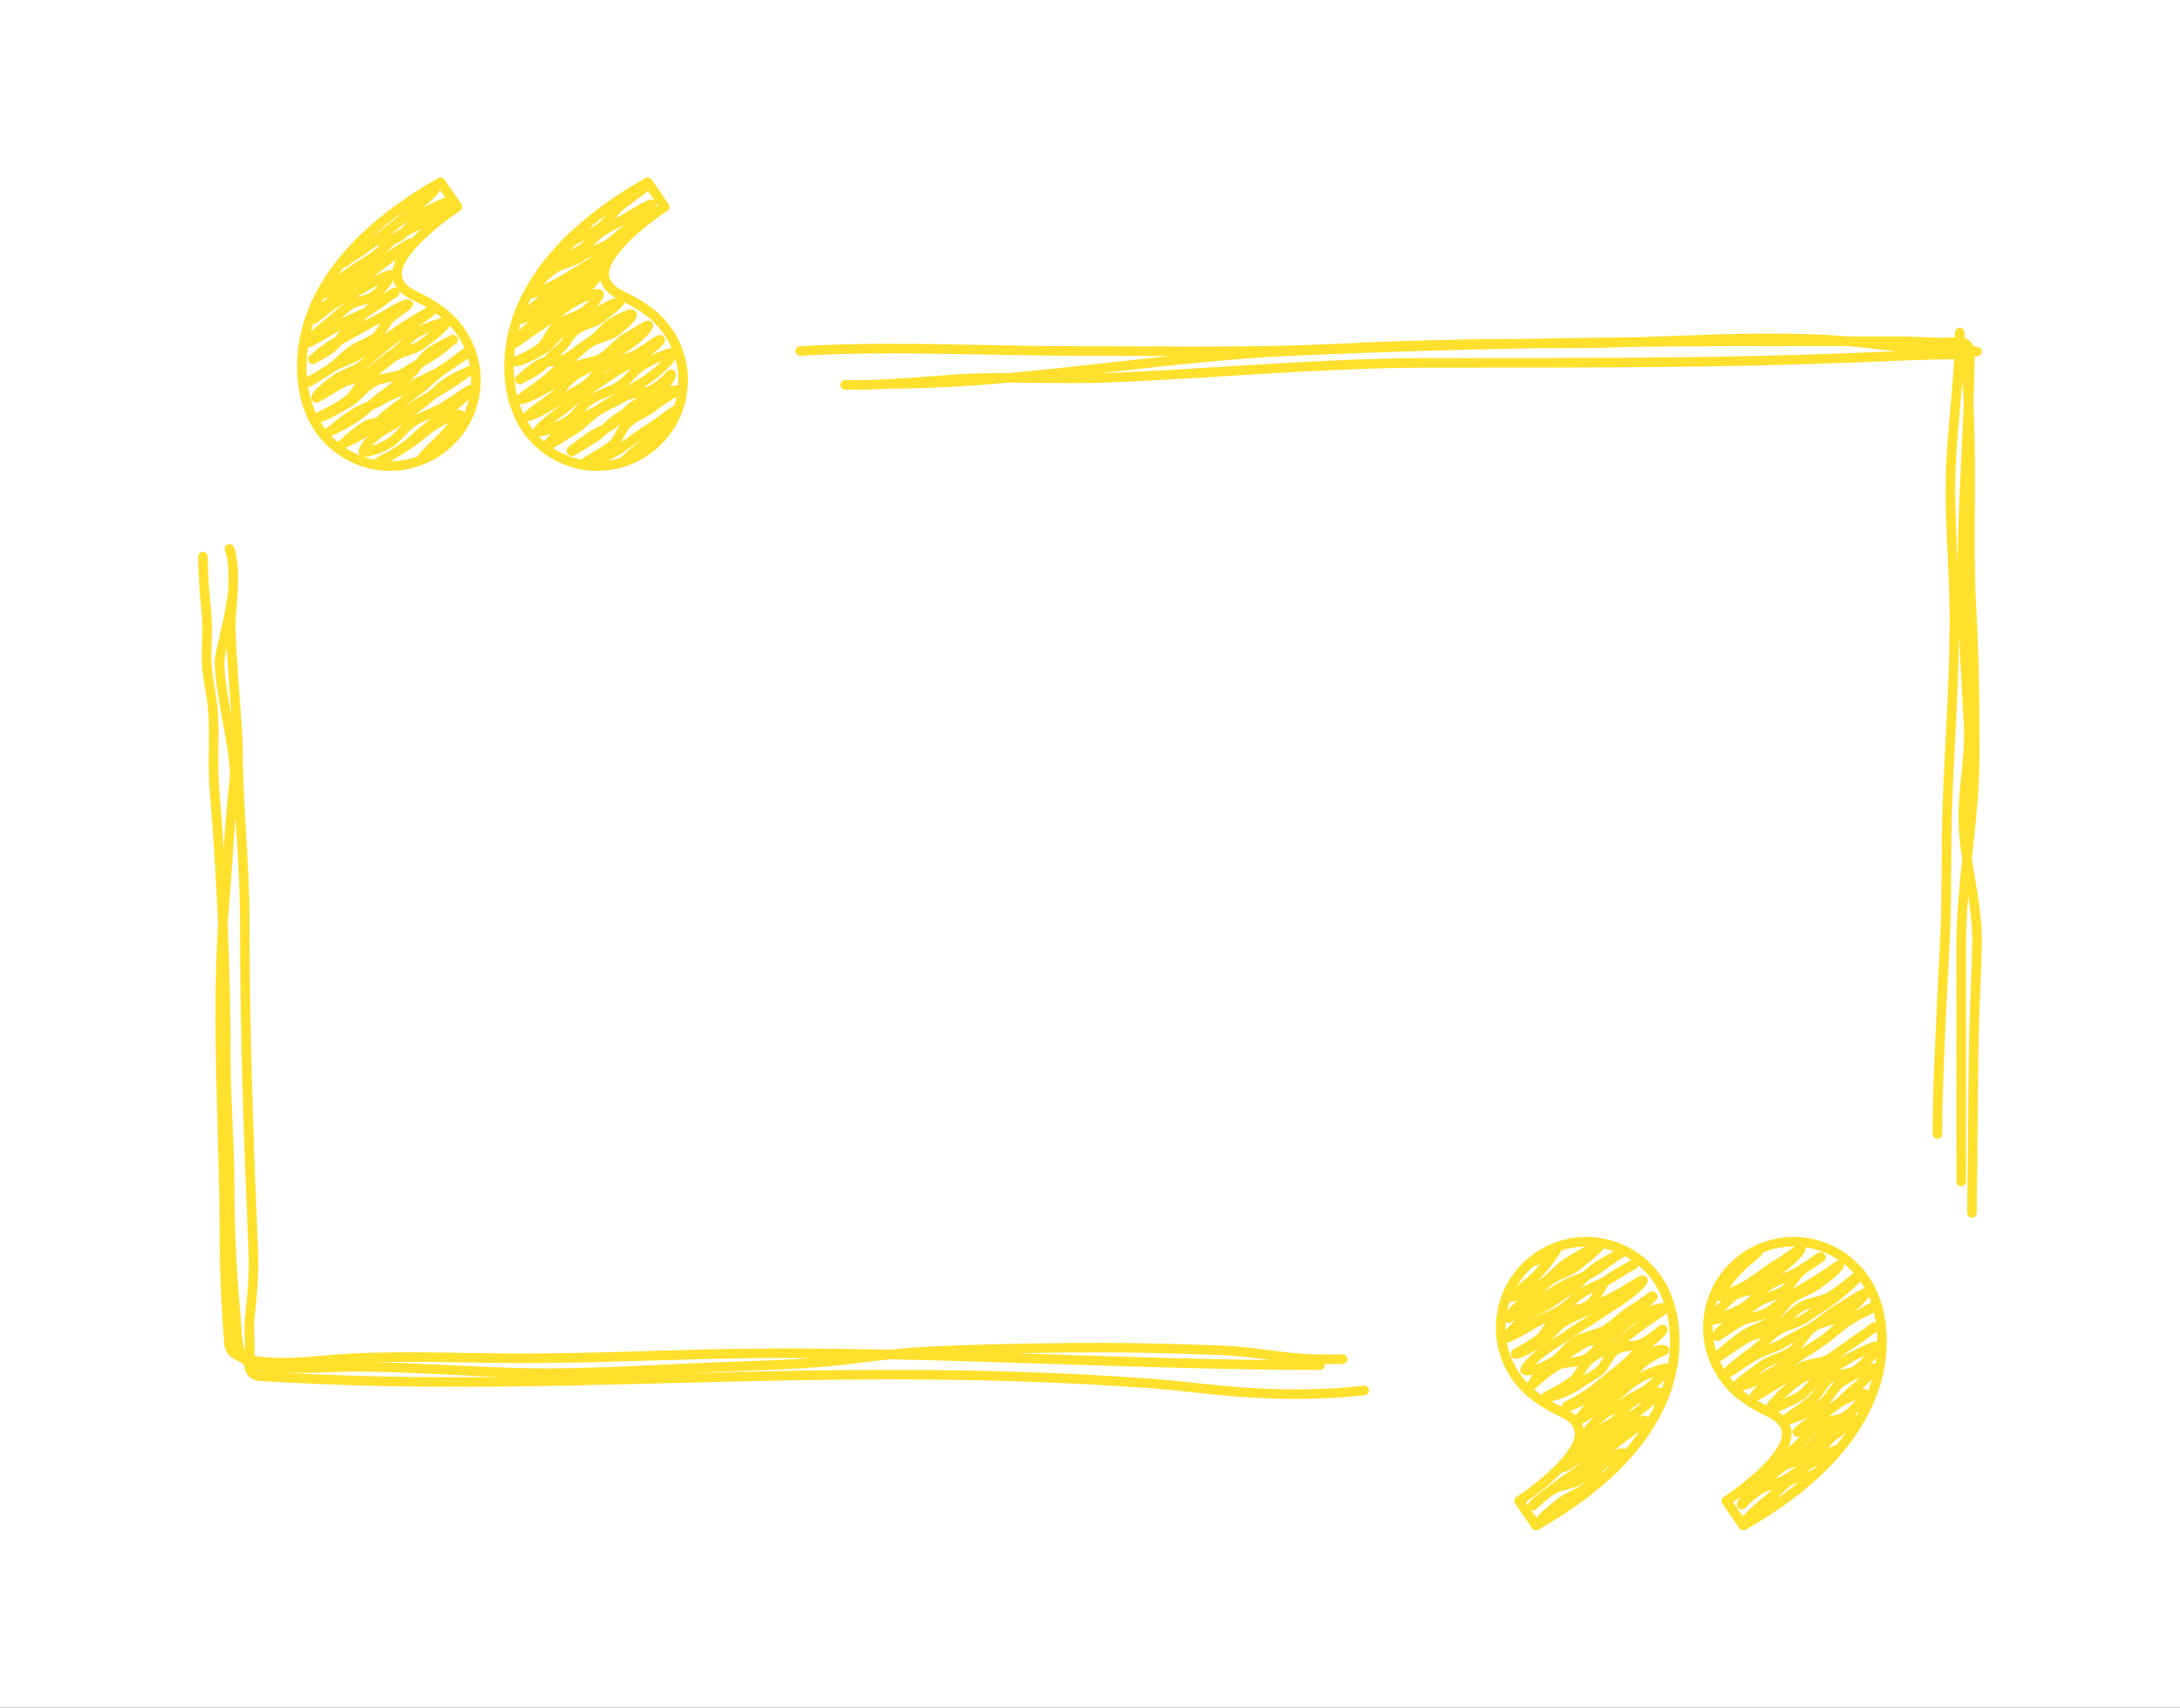
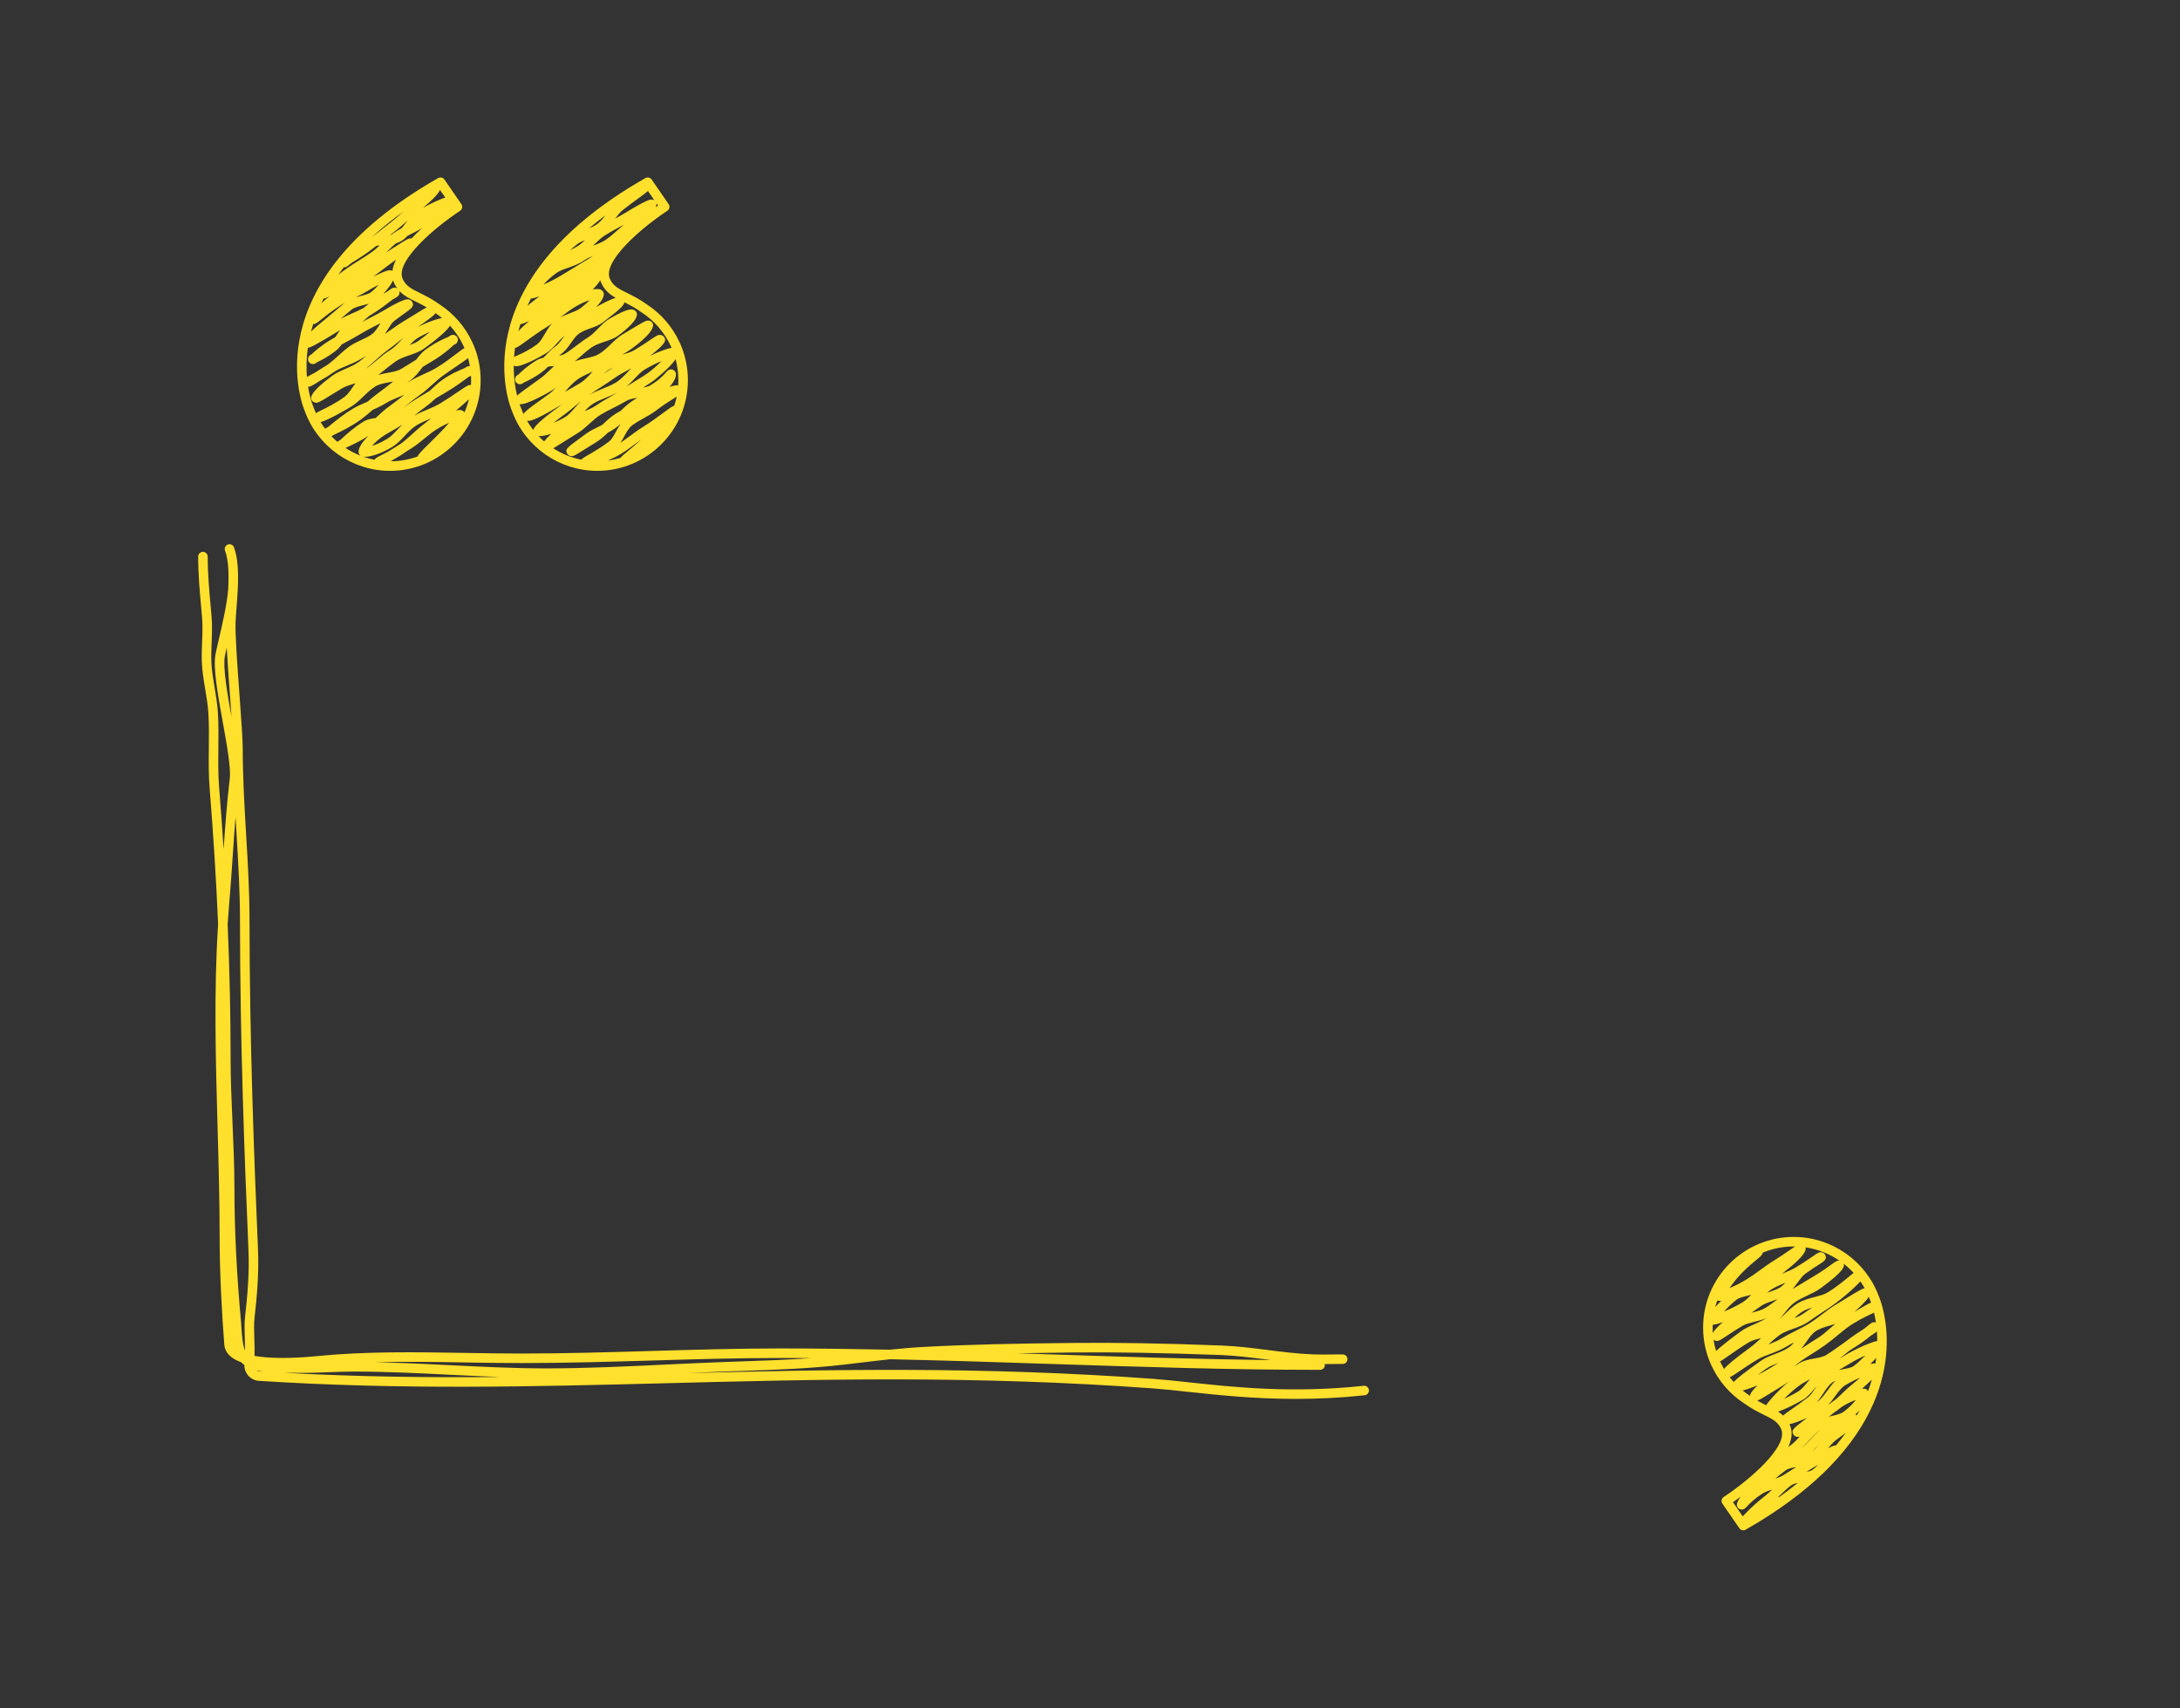
<svg xmlns="http://www.w3.org/2000/svg" fill="#000000" height="391.8" preserveAspectRatio="xMidYMid meet" version="1" viewBox="0.0 0.0 500.0 391.8" width="500" zoomAndPan="magnify">
  <rect x="0.0" y="0.0" width="500.0" height="391.8" fill="#333333" stroke="none" />
  <g>
    <g id="change1_1">
-       <path d="M 500 0 L 0 0 L 0 391.75 L 500 391.75 L 500 0" fill="#ffffff" />
-     </g>
+       </g>
    <g id="change2_1">
      <path d="M 102.133 45.328 C 100.73 45.742 98.594 46.797 97.012 47.66 C 99.598 45.52 100.594 44.305 100.922 43.574 Z M 95.355 69.184 C 96.133 69.562 96.973 69.977 97.871 70.508 C 97.348 70.77 96.598 71.234 95.379 71.988 C 94.535 72.512 93.555 73.121 92.488 73.754 C 91.633 74.262 90.785 74.859 89.883 75.496 C 89.359 75.867 88.824 76.246 88.273 76.613 C 88.531 76.238 88.766 75.863 88.992 75.504 C 89.473 74.727 89.926 73.996 90.43 73.613 C 91.504 72.797 92.34 72.199 92.949 71.766 C 94.344 70.77 95.109 70.219 94.547 69.242 C 94.398 68.988 94.109 68.77 93.824 68.699 C 93.48 68.609 92.684 68.402 87.816 71.332 C 87.004 71.82 86.094 72.285 85.133 72.773 C 84.477 73.109 83.805 73.453 83.137 73.816 C 83.41 73.574 83.68 73.332 83.949 73.094 C 84.188 72.879 84.422 72.668 84.652 72.465 C 84.84 72.359 85.023 72.254 85.203 72.145 C 87.25 70.887 88.844 69.645 89.898 68.824 C 89.965 68.773 90.031 68.723 90.098 68.672 C 90.156 68.641 90.211 68.609 90.266 68.578 C 91.109 68.117 91.457 67.926 91.605 67.406 C 91.664 67.188 91.656 66.945 91.582 66.73 C 92.605 67.828 93.914 68.473 95.355 69.184 Z M 101.367 72.945 C 100 73.219 97.898 73.941 95.855 75.004 C 96.137 74.805 96.406 74.609 96.664 74.426 C 98.645 73.004 99.574 72.34 99.883 71.828 C 100.398 72.176 100.895 72.551 101.367 72.945 Z M 93.953 79.152 C 94.566 78.508 95.156 77.93 95.762 77.562 C 96.754 76.969 97.742 76.488 98.641 76.117 C 97.863 76.766 96.957 77.477 95.961 78.199 C 95.434 78.582 94.727 78.871 93.953 79.152 Z M 106.383 79.512 C 106.395 79.539 106.41 79.57 106.426 79.598 C 106.461 79.68 106.496 79.762 106.531 79.844 C 106.156 80.023 105.672 80.398 104.816 81.051 C 103.66 81.938 101.914 83.273 100.023 84.414 C 99.238 84.883 98.32 85.305 97.344 85.754 C 96.152 86.297 94.922 86.859 93.715 87.605 C 93.605 87.672 93.492 87.738 93.379 87.801 C 93.582 87.652 93.781 87.508 93.98 87.363 C 95.219 86.484 96.129 85.262 96.934 84.184 C 96.934 84.18 96.938 84.18 96.938 84.176 C 97.766 83.676 98.559 83.195 99.309 82.742 C 101.637 81.348 103.109 80.004 103.902 79.277 C 103.957 79.23 104.012 79.18 104.066 79.129 C 104.535 78.922 104.828 78.727 104.973 78.297 C 105.074 77.996 105.039 77.648 104.883 77.375 C 104.719 77.09 104.395 76.867 104.07 76.816 C 103.609 76.746 103.293 76.914 102.883 77.258 C 102.879 77.258 102.871 77.262 102.863 77.266 C 101.93 77.66 99.98 78.48 97.613 80.195 C 96.777 80.805 96.09 81.66 95.441 82.527 C 94.359 83.188 93.227 83.883 92.07 84.594 C 91.242 85.105 90.105 85.312 88.906 85.531 C 88.199 85.66 87.484 85.789 86.789 85.988 C 87.172 85.688 87.547 85.383 87.918 85.086 C 88.82 84.359 89.75 83.609 90.676 82.949 C 91.617 82.281 92.801 81.871 93.949 81.473 C 95.102 81.074 96.293 80.66 97.246 79.969 C 101.062 77.199 102.629 75.637 103.215 74.711 C 104.508 76.129 105.578 77.746 106.383 79.512 Z M 107.773 83.977 C 107.41 83.941 107.094 84.078 106.52 84.469 C 105.422 84.914 103.242 85.816 101.168 87.348 C 100.41 87.906 99.711 88.57 98.969 89.273 C 98.84 89.395 98.711 89.516 98.578 89.641 C 97.645 90.195 96.672 90.777 95.68 91.383 C 94.719 91.973 93.773 92.633 92.855 93.27 C 92.785 93.316 92.719 93.363 92.648 93.414 C 92.941 93.184 93.227 92.953 93.512 92.727 C 94.387 92.031 95.289 91.312 96.188 90.684 C 97.316 89.887 98.301 89 99.25 88.145 C 100.027 87.449 100.762 86.785 101.48 86.266 C 102.699 85.387 103.898 84.566 104.957 83.848 C 106.047 83.105 106.828 82.57 107.355 82.152 C 107.527 82.754 107.668 83.359 107.773 83.977 Z M 105.102 89.84 C 103.938 90.633 102.484 91.621 100.863 92.602 C 100.035 93.102 99.047 93.516 98 93.961 C 97.008 94.375 95.992 94.805 95.008 95.344 C 95.113 95.262 95.219 95.176 95.32 95.094 C 96.117 94.457 96.941 93.801 97.754 93.211 C 98.539 92.641 99.238 92.02 99.902 91.398 C 100.395 91.105 100.879 90.82 101.348 90.547 L 102.473 89.879 C 104.262 88.82 105.801 87.691 106.82 86.945 C 107.074 86.762 107.344 86.562 107.57 86.402 C 107.746 86.332 107.895 86.27 108.027 86.203 C 108.047 86.543 108.055 86.883 108.055 87.223 C 108.055 87.59 108.043 87.953 108.023 88.316 C 107.453 88.238 106.965 88.57 105.102 89.84 Z M 106.527 94.602 C 106.363 94.352 106.109 94.172 105.805 94.094 C 105.516 94.02 105.098 94.039 104.59 94.145 C 105.922 93.082 106.867 92.25 107.535 91.59 C 107.285 92.629 106.945 93.637 106.527 94.602 Z M 90.156 105.473 C 91.102 104.949 92.18 104.309 93.234 103.539 C 93.59 103.316 93.953 103.094 94.312 102.867 C 95.371 102.215 96.379 101.387 97.352 100.59 C 98.316 99.797 99.227 99.051 100.164 98.473 C 101.246 97.805 102.215 97.316 103.016 96.973 C 102.438 97.652 101.719 98.457 100.871 99.312 C 100.09 100.105 99.316 100.867 98.629 101.551 C 96.723 103.434 95.957 104.195 95.773 104.715 C 93.84 105.414 91.762 105.805 89.594 105.82 C 89.77 105.711 89.957 105.598 90.156 105.473 Z M 85.336 102.277 C 85.82 101.715 86.52 101.027 87.504 100.301 C 88.176 99.801 88.996 99.34 89.863 98.852 C 90.652 98.406 91.461 97.949 92.258 97.418 C 91.898 97.773 91.551 98.141 91.211 98.504 C 90.414 99.348 89.66 100.148 88.875 100.629 C 87.445 101.496 86.234 102 85.336 102.277 Z M 82.379 104.18 C 82.445 104.297 82.551 104.434 82.719 104.547 C 81.504 104.074 80.348 103.477 79.262 102.766 C 79.281 102.75 79.297 102.738 79.312 102.723 C 79.488 102.641 79.695 102.543 79.891 102.449 C 80.992 101.938 82.719 101.137 84.492 99.996 C 82.898 101.551 81.844 103.254 82.379 104.18 Z M 83.324 104.773 C 84.34 104.902 86.852 104.418 90.012 102.496 C 91.051 101.863 91.941 100.918 92.805 100.004 C 93.641 99.117 94.504 98.199 95.473 97.602 C 96.52 96.957 97.703 96.457 98.848 95.977 C 98.867 95.969 98.883 95.961 98.898 95.953 C 98.348 96.41 97.785 96.863 97.215 97.297 C 96.246 98.031 95.355 98.836 94.5 99.613 C 93.75 100.293 93.043 100.938 92.344 101.477 C 92.23 101.559 92.117 101.645 92.008 101.727 C 91.516 102.035 91.031 102.336 90.57 102.629 C 90.07 102.941 89.551 103.27 89.059 103.578 C 88.422 103.926 87.848 104.215 87.391 104.445 C 86.465 104.914 86.086 105.109 85.895 105.473 C 85.016 105.301 84.156 105.066 83.324 104.773 Z M 76.039 100.094 C 76.145 100.02 76.262 99.934 76.387 99.836 C 76.484 99.789 76.586 99.742 76.684 99.695 C 78.02 99.059 80.512 97.879 82.785 96.227 C 83.625 95.621 84.441 94.914 85.305 94.168 C 85.363 94.117 85.422 94.066 85.48 94.016 C 86.469 93.582 87.477 93.113 88.461 92.508 C 89.371 91.945 90.406 91.52 91.5 91.066 C 91.91 90.898 92.324 90.73 92.734 90.551 C 92.539 90.707 92.344 90.863 92.148 91.016 C 91.273 91.715 90.367 92.434 89.469 93.066 C 88.336 93.863 87.367 94.762 86.43 95.629 C 86.336 95.719 86.242 95.809 86.145 95.895 C 85.184 96.012 84.238 96.191 83.453 96.664 C 81.215 98.02 79.379 99.703 78.395 100.605 C 78.289 100.703 78.18 100.801 78.082 100.895 C 77.754 101.062 77.547 101.203 77.406 101.375 C 76.93 100.973 76.473 100.543 76.039 100.094 Z M 73.738 73.238 C 74.828 72.359 76.477 71.035 78.301 69.93 C 78.551 69.777 78.812 69.629 79.082 69.48 C 78.273 70.125 77.496 70.789 76.742 71.438 C 76.035 72.039 75.352 72.625 74.695 73.152 C 73.203 74.344 72.121 75.285 71.34 76.043 C 71.484 75.48 71.648 74.902 71.832 74.32 C 72.32 74.371 72.621 74.133 73.738 73.238 Z M 74.242 68.469 C 74.504 68.484 74.801 68.387 75.57 67.941 C 74.844 68.535 74.215 69.094 73.699 69.57 C 73.871 69.203 74.055 68.84 74.242 68.469 Z M 92.578 48.492 C 92.422 48.629 92.262 48.766 92.105 48.906 C 91.23 49.672 90.332 50.465 89.395 51.191 C 88.004 52.27 86.621 53.355 85.336 54.363 C 85.328 54.367 85.316 54.371 85.309 54.371 C 87.434 52.418 89.844 50.453 92.578 48.492 Z M 89.516 53.871 C 89.918 53.555 90.328 53.238 90.738 52.922 C 91.688 52.184 92.578 51.402 93.445 50.641 C 93.34 50.781 93.23 50.922 93.129 51.062 C 92.805 51.496 92.477 51.934 92.133 52.328 C 91.535 52.652 90.934 53.008 90.348 53.418 C 90.168 53.547 89.988 53.68 89.812 53.816 C 89.715 53.836 89.613 53.855 89.516 53.871 Z M 82.785 67.879 C 82.398 67.977 81.992 68.078 81.586 68.203 C 82.457 67.77 83.336 67.32 84.145 66.828 C 85.137 66.223 86.066 65.715 86.867 65.309 C 86.402 65.855 85.82 66.441 85.109 67.016 C 84.605 67.422 83.723 67.645 82.785 67.879 Z M 80.773 71.891 C 79.895 72.273 78.992 72.672 78.141 73.121 C 78.148 73.113 78.156 73.105 78.168 73.098 C 78.969 72.41 79.801 71.695 80.652 71.023 C 81.305 70.508 82.328 70.25 83.32 70.004 C 83.738 69.895 84.168 69.789 84.582 69.656 C 84.184 69.977 83.789 70.312 83.387 70.66 C 82.582 71.098 81.699 71.484 80.773 71.891 Z M 87.133 74.348 C 86.59 75.223 86.031 76.125 85.297 76.664 C 84.598 77.184 83.75 77.578 82.848 77.996 C 81.895 78.441 80.91 78.898 80.035 79.543 C 79.078 80.246 78.238 81.012 77.43 81.746 C 76.754 82.359 76.117 82.938 75.496 83.402 C 75.406 83.473 75.32 83.535 75.23 83.602 C 74.254 84.199 73.359 84.77 72.598 85.254 C 72.508 85.312 72.414 85.371 72.324 85.434 C 71.852 85.691 71.434 85.914 71.09 86.094 C 70.805 86.242 70.578 86.359 70.395 86.469 C 70.242 84.547 70.254 82.293 70.598 79.785 C 71.184 79.73 72.543 79.082 77.984 75.738 C 77.77 76.039 77.566 76.344 77.371 76.637 C 77.207 76.879 77.043 77.121 76.883 77.352 C 76.508 77.562 76.145 77.773 75.785 77.988 C 73.48 79.383 72.156 80.625 71.52 81.223 C 71.508 81.23 71.496 81.238 71.488 81.25 C 71.113 81.438 70.828 81.641 70.699 82.055 C 70.605 82.348 70.641 82.688 70.797 82.953 C 70.965 83.242 71.273 83.457 71.605 83.504 C 72.062 83.57 72.375 83.387 72.723 83.086 C 73.465 82.742 74.98 82.035 76.988 80.484 C 77.516 80.078 77.961 79.57 78.371 79.023 C 78.762 78.809 79.164 78.59 79.574 78.363 C 80.664 77.77 81.793 77.156 82.902 76.477 C 83.941 75.84 85.051 75.27 86.129 74.723 C 86.512 74.527 86.891 74.336 87.258 74.141 C 87.215 74.211 87.172 74.277 87.133 74.348 Z M 83.852 84.586 C 83.852 84.586 83.848 84.586 83.848 84.59 C 84.66 83.969 85.422 83.277 86.164 82.605 C 86.996 81.852 87.785 81.141 88.625 80.531 C 89.699 79.758 90.688 78.961 91.648 78.188 C 91.938 77.953 92.223 77.723 92.504 77.5 C 92.336 77.676 92.168 77.855 92 78.031 C 91.191 78.891 90.348 79.781 89.379 80.375 C 88.34 81.012 87.398 81.805 86.488 82.57 C 85.598 83.324 84.758 84.035 83.852 84.586 Z M 71.98 93.602 C 71.965 93.562 71.949 93.527 71.934 93.492 C 71.879 93.371 71.125 91.625 70.66 88.711 C 71.141 88.762 71.594 88.492 73.441 87.316 C 74.316 86.828 75.363 86.199 76.445 85.422 C 76.645 85.301 76.848 85.176 77.055 85.051 C 77.742 84.637 78.594 84.285 79.492 83.914 C 80.594 83.461 81.727 82.992 82.828 82.316 C 83.195 82.09 83.578 81.863 83.965 81.645 C 83.391 82.152 82.828 82.633 82.238 83.059 C 81.336 83.711 80.262 84.172 79.223 84.621 C 78.148 85.086 77.133 85.523 76.262 86.164 C 70.637 90.305 71.262 91.387 71.5 91.797 C 71.648 92.051 71.93 92.266 72.219 92.336 C 72.871 92.5 73.336 92.215 75.574 90.832 C 76.363 90.344 77.34 89.746 78.488 89.062 C 79.211 88.637 80.164 88.336 81.176 88.02 C 81.293 87.98 81.41 87.941 81.531 87.906 C 81.32 88.199 81.117 88.492 80.922 88.777 C 80.297 89.684 79.711 90.535 79.055 91.016 C 77.078 92.457 74.949 93.504 73.676 94.125 C 73.113 94.402 72.727 94.594 72.453 94.77 C 72.281 94.387 72.125 93.996 71.98 93.602 Z M 75.223 97.969 C 74.93 98.109 74.715 98.227 74.547 98.336 C 74.184 97.852 73.844 97.352 73.527 96.828 C 75.238 96.355 78.527 94.484 80.566 93.262 C 81.555 92.664 82.414 91.844 83.32 90.969 C 84.199 90.125 85.105 89.254 86.133 88.621 C 86.961 88.109 88.098 87.902 89.297 87.684 C 89.594 87.629 89.891 87.574 90.188 87.516 C 90.07 87.609 89.953 87.703 89.836 87.797 C 88.926 88.523 87.988 89.277 87.051 89.941 C 86.062 90.648 85.164 91.402 84.301 92.145 C 84.176 92.199 84.047 92.254 83.922 92.309 C 82.867 92.762 81.875 93.191 80.977 93.73 C 78.867 94.992 77.047 96.48 75.844 97.465 C 75.633 97.637 75.414 97.816 75.223 97.969 Z M 90 62.133 C 89.906 62.074 89.805 62.031 89.703 62.008 C 89.012 61.828 87.152 62.684 85.562 63.52 C 86.004 63.184 86.438 62.852 86.863 62.523 C 87.641 61.934 88.391 61.359 89.102 60.824 C 89.695 60.379 90.277 59.957 90.828 59.566 C 90.402 60.434 90.113 61.293 90 62.133 Z M 90.156 64.328 C 90.211 64.508 90.277 64.684 90.355 64.859 C 90.57 65.344 90.816 65.762 91.09 66.137 C 90.98 66.07 90.859 66.02 90.734 65.996 C 90.188 65.891 89.836 66.109 88.891 66.836 C 88.609 66.992 88.277 67.18 87.902 67.398 C 88.824 66.43 89.688 65.297 90.156 64.328 Z M 94.391 54.695 C 93.793 54.586 93.293 54.891 90.508 56.672 C 89.902 57.059 89.238 57.484 88.535 57.926 C 88.738 57.734 88.938 57.539 89.137 57.352 C 89.707 56.809 90.25 56.285 90.812 55.816 C 91.262 55.688 91.691 55.508 92.094 55.262 C 92.621 54.934 93.082 54.523 93.5 54.078 C 93.887 53.875 94.273 53.68 94.66 53.484 C 95.414 53.105 96.137 52.742 96.809 52.336 C 95.98 53.082 95.16 53.875 94.391 54.695 Z M 78.852 61.316 C 79.363 61.363 79.703 61.098 80.574 60.336 C 80.672 60.277 80.773 60.215 80.867 60.156 C 82.059 59.426 83.855 58.32 85.574 56.965 C 85.809 56.777 86.051 56.586 86.301 56.391 C 86.543 56.348 86.805 56.316 87.074 56.293 C 86.445 56.887 85.824 57.441 85.164 57.902 C 84.195 58.578 83.207 59.203 82.25 59.801 C 81.25 60.43 80.305 61.023 79.441 61.641 C 78.762 62.129 78.152 62.574 77.605 62.98 C 78 62.43 78.414 61.875 78.852 61.316 Z M 89.457 108.008 C 100.918 108.008 110.242 98.684 110.242 87.223 C 110.242 84.223 109.621 81.328 108.387 78.629 C 108.375 78.598 108.359 78.57 108.344 78.543 C 106.703 74.969 104.094 71.949 100.797 69.809 C 100.785 69.801 100.777 69.789 100.766 69.781 C 99.09 68.582 97.621 67.859 96.324 67.219 C 94.379 66.262 93.098 65.629 92.352 63.965 C 90.594 60.039 99.496 52.312 105.52 48.363 C 105.766 48.199 105.938 47.945 105.992 47.656 C 106.051 47.367 105.988 47.07 105.82 46.828 L 101.934 41.184 C 101.613 40.715 100.984 40.57 100.488 40.852 C 57.754 65.199 69.465 93.312 69.941 94.395 C 72.934 102.539 80.773 108.008 89.457 108.008" fill="#ffe02c" />
    </g>
    <g id="change2_2">
      <path d="M 150.121 45.992 C 150 45.906 149.867 45.844 149.73 45.809 C 149.277 45.691 148.766 45.562 143.395 48.836 C 142.68 49.27 141.898 49.699 141.074 50.145 C 141.684 49.363 142.262 48.633 142.887 48.141 C 144.137 47.156 145.449 46.195 146.508 45.426 C 147.48 44.715 148.168 44.215 148.621 43.816 Z M 150.418 47.508 C 150.551 47.184 150.605 46.883 150.547 46.613 L 150.922 47.156 C 150.766 47.266 150.598 47.383 150.418 47.508 Z M 141.211 68.316 C 139.945 68.695 138.047 69.695 136.715 70.449 C 137.844 69.281 138.875 67.859 138.344 66.938 C 138.227 66.734 137.996 66.477 137.555 66.363 C 137.234 66.281 136.691 66.281 135.965 66.41 C 136.605 65.746 137.246 64.996 137.676 64.305 C 137.734 64.492 137.801 64.676 137.883 64.859 C 138.656 66.586 139.824 67.531 141.211 68.316 Z M 146.996 71.543 C 147.031 71.57 147.062 71.598 147.102 71.617 C 150.082 73.547 152.438 76.277 153.91 79.512 C 153.926 79.539 153.938 79.57 153.953 79.598 C 153.984 79.66 154.012 79.727 154.039 79.789 C 152.887 79.98 150.957 80.723 149.113 81.617 C 153.043 78.578 152.715 78.004 152.367 77.402 C 152.215 77.141 151.918 76.922 151.621 76.855 C 151 76.711 150.574 76.996 149.164 77.953 C 148.27 78.559 147.047 79.387 145.414 80.363 C 144.699 80.789 143.727 81.062 142.695 81.348 C 143.449 80.926 144.168 80.504 144.82 80.031 C 146.574 78.758 150.555 75.637 149.668 74.105 C 149.523 73.852 149.25 73.648 148.969 73.574 C 148.289 73.398 147.953 73.602 143.836 76.086 L 142.781 76.719 C 141.824 77.297 141 78.086 140.129 78.926 C 139.277 79.742 138.402 80.586 137.41 81.191 C 136.594 81.691 135.516 81.934 134.375 82.188 C 133.531 82.371 132.668 82.566 131.852 82.879 C 132.273 82.523 132.688 82.164 133.094 81.809 C 133.941 81.066 134.742 80.367 135.59 79.754 C 136.457 79.129 137.574 78.754 138.652 78.391 C 139.754 78.023 140.891 77.641 141.797 76.977 C 143.699 75.574 146.773 73.016 145.953 71.598 C 145.789 71.316 145.52 71.113 145.191 71.027 C 144.867 70.941 143.887 70.684 139.68 73.18 C 138.766 73.723 137.977 74.535 137.215 75.324 C 136.469 76.098 135.699 76.895 134.816 77.438 C 133.871 78.016 132.977 78.691 132.113 79.348 C 131.262 79.988 130.461 80.598 129.617 81.117 C 129.219 81.363 128.727 81.512 128.195 81.609 C 128.379 81.453 128.566 81.305 128.758 81.164 C 129.691 80.477 130.355 79.527 131.004 78.609 C 131.57 77.801 132.105 77.035 132.75 76.562 C 133.508 76.004 134.48 75.652 135.426 75.312 C 136.41 74.961 137.426 74.594 138.238 73.98 C 142.25 70.938 143.176 69.969 143.195 69.336 C 144.332 69.898 145.605 70.551 146.996 71.543 Z M 123.535 100.055 C 124.164 100.078 125.191 99.906 126.426 99.512 C 126.398 99.539 126.371 99.562 126.344 99.59 C 125.617 100.297 125.113 100.828 124.797 101.254 C 124.355 100.875 123.938 100.477 123.535 100.055 Z M 119.508 93.602 C 119.496 93.562 119.48 93.527 119.461 93.488 C 119.438 93.434 119.32 93.164 119.164 92.711 C 120.723 93.023 126.328 89.719 126.383 89.684 C 126.766 89.457 127.133 89.195 127.488 88.914 C 127.004 89.441 126.527 89.914 126.043 90.273 C 125.344 90.781 124.688 91.254 124.094 91.688 C 121.484 93.57 120.379 94.371 120.078 94.98 C 119.871 94.531 119.68 94.07 119.512 93.602 Z M 128.191 93.297 C 123.84 96.449 122.559 97.855 122.293 98.621 C 121.77 97.945 121.289 97.234 120.855 96.488 C 120.879 96.496 120.902 96.504 120.926 96.508 C 121.254 96.594 122.125 96.82 128.082 93.242 C 128.348 93.086 128.617 92.926 128.895 92.766 C 128.656 92.953 128.422 93.129 128.191 93.297 Z M 131.988 93.074 C 132.406 92.73 132.832 92.379 133.266 92.027 C 132.734 92.539 132.254 93.086 131.809 93.594 C 131.07 94.426 130.379 95.215 129.656 95.648 C 128.695 96.223 127.777 96.66 126.957 96.992 C 127.664 96.418 128.508 95.77 129.477 95.07 C 130.301 94.473 131.121 93.793 131.988 93.074 Z M 135.637 85.555 C 134.816 86.438 134.043 87.273 133.164 87.812 C 131.965 88.555 130.758 89.223 129.594 89.867 C 129.582 89.875 129.57 89.883 129.559 89.887 C 129.637 89.801 129.711 89.715 129.789 89.629 C 130.605 88.711 131.449 87.758 132.441 87.051 C 133.309 86.434 134.328 85.965 135.41 85.469 C 135.59 85.387 135.77 85.301 135.949 85.219 C 135.844 85.328 135.742 85.441 135.637 85.555 Z M 148.535 85.609 C 147.746 86.18 146.828 86.734 145.855 87.324 C 145.145 87.758 144.418 88.199 143.688 88.676 C 144.387 88.082 145.004 87.43 145.57 86.824 C 146.332 86.02 147.051 85.258 147.793 84.812 C 149.191 83.969 150.57 83.309 151.715 82.836 C 150.871 83.711 149.781 84.707 148.535 85.609 Z M 154.641 93.078 C 154.203 93.172 153.641 93.586 152.18 94.668 C 150.891 95.617 149.129 96.922 147.395 97.988 C 146.355 98.629 145.32 99.395 144.32 100.133 C 143.656 100.617 142.98 101.117 142.312 101.574 C 142.617 101.109 142.891 100.609 143.156 100.121 C 143.688 99.148 144.234 98.145 144.969 97.59 C 145.809 96.953 146.773 96.414 147.707 95.898 C 148.645 95.379 149.609 94.84 150.434 94.203 C 151.996 92.996 153.562 92.016 154.598 91.363 C 154.816 91.23 155.02 91.102 155.203 90.98 C 155.059 91.695 154.867 92.395 154.641 93.078 Z M 142.559 104.023 C 143.59 103.387 144.621 102.629 145.617 101.895 C 146.113 101.527 146.617 101.156 147.117 100.801 C 146.066 101.758 144.957 102.684 144.07 103.426 C 143.16 104.188 142.586 104.668 142.281 105.051 C 141.348 105.328 140.383 105.535 139.395 105.664 C 140.492 105.18 141.598 104.617 142.559 104.023 Z M 134.102 94.309 C 134.703 93.652 135.336 93.035 136.047 92.598 C 136.953 92.035 137.988 91.617 139.09 91.172 C 139.926 90.832 140.781 90.484 141.602 90.062 C 141.055 90.395 140.488 90.719 139.902 91.055 C 138.895 91.633 137.852 92.227 136.887 92.906 C 136.055 93.492 135.07 93.914 134.102 94.309 Z M 135.129 97.254 C 135.953 96.5 136.809 95.719 137.762 95.133 C 138.656 94.586 139.605 94.105 140.613 93.598 C 141.605 93.102 142.629 92.586 143.59 92 C 144.297 91.566 145.234 91.391 146.188 91.262 C 145.656 91.57 145.125 91.898 144.605 92.277 C 143.789 92.871 143.047 93.566 142.328 94.254 C 141.984 94.438 141.641 94.637 141.305 94.844 C 140.113 95.578 139.121 96.523 138.16 97.438 C 138.156 97.441 138.148 97.449 138.145 97.453 C 137.805 97.629 137.461 97.801 137.121 97.965 C 136.148 98.441 135.234 98.891 134.434 99.484 C 133.797 99.953 133.242 100.363 132.766 100.711 C 130.023 102.723 129.531 103.082 130.102 104.066 C 130.25 104.324 130.527 104.531 130.816 104.605 C 131.434 104.758 131.805 104.523 133.852 103.227 C 134.629 102.734 135.621 102.109 136.852 101.359 C 137.773 100.797 138.617 100.023 139.43 99.25 C 140.023 98.934 140.613 98.586 141.184 98.172 C 141.582 97.883 141.965 97.57 142.332 97.242 C 141.91 97.836 141.562 98.477 141.238 99.07 C 140.742 99.977 140.277 100.832 139.711 101.266 C 138.031 102.559 136.148 103.645 134.902 104.367 C 134.199 104.773 133.633 105.102 133.312 105.449 C 131.012 104.984 128.84 104.09 126.902 102.836 C 127.418 102.531 128.133 102.082 129.156 101.434 C 130.18 100.785 131.367 100.035 132.578 99.305 C 133.48 98.758 134.281 98.027 135.129 97.254 Z M 155.586 87.223 C 155.586 87.621 155.57 88.02 155.547 88.41 C 155.152 88.316 154.438 88.461 153.566 88.754 C 154.77 87.371 155.324 86.055 154.895 85.309 C 154.719 85.004 154.371 84.777 154.02 84.742 C 153.395 84.68 153.043 85.086 152.699 85.477 C 152.215 86.031 151.203 87.184 149.129 88.41 C 148.723 88.652 148.148 88.785 147.504 88.883 C 148.324 88.383 149.105 87.898 149.816 87.383 C 149.867 87.344 153.422 84.613 154.961 82.41 C 155.375 83.969 155.586 85.574 155.586 87.223 Z M 138.484 85.758 C 138.883 85.379 139.285 85.047 139.715 84.781 C 139.988 84.613 140.273 84.465 140.574 84.336 C 140.297 84.508 140.023 84.691 139.75 84.887 C 139.34 85.18 138.914 85.469 138.484 85.758 Z M 141.02 86.672 C 142.027 85.949 143.141 85.363 144.215 84.801 C 144.398 84.699 144.582 84.605 144.762 84.508 C 144.496 84.777 144.234 85.051 143.98 85.324 C 143.152 86.199 142.301 87.105 141.312 87.715 C 140.402 88.277 139.363 88.699 138.266 89.145 C 137.254 89.551 136.215 89.973 135.246 90.527 C 136.137 89.898 137.09 89.281 138.008 88.684 C 139.008 88.035 140.039 87.367 141.02 86.672 Z M 117.832 83.84 C 117.938 83.906 118.051 83.961 118.164 83.988 C 119.32 84.285 123.395 82.152 125.18 81.07 C 126.188 80.461 127.031 79.531 127.848 78.637 C 128.371 78.059 128.906 77.473 129.477 76.977 C 129.387 77.102 129.301 77.227 129.211 77.352 C 128.645 78.16 128.105 78.926 127.461 79.402 C 126.477 80.125 125.68 80.965 124.91 81.777 C 124.824 81.871 124.734 81.965 124.648 82.055 C 124.102 82.172 123.582 82.344 123.117 82.625 C 120.895 83.969 119.586 85.246 118.957 85.859 C 118.934 85.883 118.91 85.906 118.887 85.93 C 118.547 86.102 118.301 86.293 118.176 86.676 C 118.082 86.973 118.117 87.312 118.27 87.578 C 118.441 87.871 118.754 88.086 119.09 88.133 C 119.52 88.191 119.816 88.031 120.125 87.766 C 120.137 87.758 120.148 87.754 120.16 87.75 C 120.898 87.418 122.445 86.73 124.414 85.258 C 124.875 84.91 125.301 84.516 125.719 84.094 C 126.043 84.051 126.387 84.02 126.738 83.988 C 126.855 83.98 126.973 83.969 127.09 83.957 C 126.809 84.223 126.531 84.488 126.262 84.75 C 125.527 85.461 124.832 86.133 124.145 86.641 C 123.137 87.383 122.203 88.051 121.402 88.625 C 119.93 89.684 119.059 90.309 118.602 90.77 C 118.195 89.098 117.809 86.73 117.832 83.84 Z M 137.039 51.34 C 136.492 51.766 135.812 52.086 135.105 52.379 C 136.289 51.379 137.551 50.375 138.895 49.375 C 138.32 50.102 137.723 50.809 137.039 51.34 Z M 130.773 57.391 C 131.207 56.98 131.734 56.527 132.363 56.027 C 132.84 55.652 133.484 55.359 134.195 55.078 C 133.652 55.598 133.125 56.062 132.59 56.387 C 131.91 56.801 131.305 57.129 130.773 57.391 Z M 118.898 75.934 C 119.031 75.418 119.184 74.895 119.348 74.363 C 119.805 74.312 120.531 74.031 121.352 73.648 C 120.324 74.52 119.465 75.355 118.898 75.934 Z M 118.129 79.797 C 118.578 79.762 119.082 79.395 120.633 78.273 C 121.922 77.34 123.688 76.062 125.52 74.938 C 125.887 74.715 126.246 74.473 126.605 74.223 C 125.895 74.977 125.363 75.887 124.883 76.711 C 124.363 77.602 123.871 78.441 123.289 78.891 C 121.434 80.32 119.637 81.105 118.668 81.527 C 118.355 81.664 118.105 81.773 117.91 81.895 C 117.957 81.219 118.027 80.516 118.129 79.797 Z M 135.039 59.344 C 134.27 59.812 133.469 60.297 132.66 60.785 C 131.34 61.586 129.996 62.395 128.742 63.168 C 127.344 64.031 125.863 64.746 124.621 65.273 C 125.434 64.41 126.473 63.445 127.656 62.598 C 128.324 62.117 129.281 61.781 130.297 61.43 C 131.477 61.016 132.816 60.547 133.977 59.738 C 134.578 59.316 135.289 59 136.051 58.695 C 135.723 58.914 135.383 59.133 135.039 59.344 Z M 130.09 64.91 C 130.266 64.801 130.441 64.691 130.621 64.582 C 130.453 64.699 130.273 64.809 130.09 64.91 Z M 131.727 70.504 C 133.121 69.645 134.316 69.141 135.223 68.855 C 134.754 69.352 134.102 69.961 133.199 70.656 C 132.57 71.145 131.66 71.496 130.703 71.867 C 129.961 72.156 129.203 72.449 128.48 72.836 C 128.555 72.777 128.629 72.723 128.703 72.664 C 129.695 71.902 130.727 71.113 131.727 70.504 Z M 141.824 52.641 C 140.922 53.441 139.988 54.27 138.973 54.984 C 138.164 55.547 137.152 55.93 136.086 56.336 C 136.062 56.348 136.035 56.355 136.012 56.367 C 136.113 56.266 136.219 56.16 136.32 56.062 C 137.105 55.289 137.918 54.492 138.809 53.941 C 139.816 53.316 140.871 52.742 141.895 52.188 C 142.301 51.969 142.695 51.754 143.078 51.543 C 142.664 51.891 142.25 52.262 141.824 52.641 Z M 137.551 61.98 C 137.539 61.977 137.527 61.973 137.516 61.965 C 137.531 61.953 137.547 61.941 137.559 61.934 C 137.559 61.949 137.555 61.965 137.551 61.98 Z M 127.215 60.277 C 127.227 60.285 127.234 60.293 127.242 60.297 C 127.215 60.312 127.191 60.324 127.164 60.34 C 127.184 60.32 127.199 60.297 127.215 60.277 Z M 121.77 68.48 C 122.203 68.461 122.887 68.277 123.699 67.992 C 122.582 68.848 121.684 69.562 120.957 70.16 C 121.207 69.605 121.48 69.047 121.77 68.48 Z M 136.984 108.008 C 148.449 108.008 157.773 98.684 157.773 87.223 C 157.773 84.223 157.148 81.328 155.918 78.629 C 155.902 78.598 155.891 78.57 155.875 78.543 C 154.23 74.969 151.625 71.949 148.328 69.809 C 148.316 69.801 148.305 69.789 148.293 69.781 L 148.297 69.781 C 146.621 68.582 145.148 67.859 143.852 67.219 C 141.91 66.262 140.625 65.629 139.883 63.965 C 138.125 60.039 147.027 52.312 153.051 48.363 C 153.297 48.199 153.465 47.945 153.523 47.656 C 153.578 47.367 153.52 47.07 153.352 46.828 L 149.465 41.184 C 149.141 40.715 148.516 40.57 148.02 40.852 C 105.227 65.23 117.035 93.406 117.473 94.398 C 120.469 102.539 128.305 108.008 136.984 108.008" fill="#ffe02c" />
    </g>
    <g id="change2_3">
-       <path d="M 397.473 344.594 C 397.945 344.27 398.547 343.844 399.23 343.34 C 398.547 344.234 398.145 345.109 398.496 345.719 C 398.672 346.016 398.992 346.23 399.336 346.27 C 399.941 346.344 400.27 345.992 400.73 345.512 C 401.34 344.875 402.473 343.691 404.391 342.523 C 404.953 342.184 405.684 341.934 406.469 341.691 C 405.883 342.254 405.32 342.773 404.762 343.207 C 403.062 344.52 401.645 345.871 400.949 346.559 C 400.426 347.078 400.016 347.492 399.715 347.848 Z M 403.066 321.285 C 403.613 321.09 404.438 320.582 406.117 319.547 C 406.816 319.117 407.613 318.625 408.492 318.098 C 409.074 317.746 409.66 317.359 410.262 316.949 C 408.668 318.262 407.395 319.594 406.723 320.332 C 405.879 321.258 405.367 321.891 405.082 322.355 C 404.449 322.043 403.777 321.699 403.066 321.285 Z M 399.691 318.969 C 400.66 318.719 401.879 318.301 403.121 317.777 C 403.051 317.848 402.98 317.918 402.91 317.988 C 401.945 318.965 401.414 319.609 401.383 320.195 C 401.355 320.172 401.324 320.148 401.297 320.133 C 400.738 319.77 400.203 319.383 399.691 318.969 Z M 411.703 285.934 C 411.438 286.109 411.117 286.332 410.723 286.605 C 409.762 287.273 408.441 288.191 406.812 289.199 C 405.762 289.844 404.707 290.609 403.688 291.352 C 402.699 292.07 401.676 292.812 400.691 293.418 C 399.211 294.332 397.785 295.02 396.668 295.484 C 397.387 294.453 398.355 293.203 399.449 292.07 C 400.895 290.578 402.23 289.496 403.023 288.852 C 403.691 288.309 404.227 287.875 404.285 287.348 C 406.48 286.434 408.887 285.93 411.41 285.93 C 411.508 285.93 411.605 285.93 411.703 285.934 Z M 425.141 291.992 C 424.863 292.195 424.527 292.477 424.09 292.84 C 422.879 293.844 421.055 295.359 419.055 296.547 C 418.336 296.973 417.34 297.23 416.289 297.504 C 415.004 297.836 413.547 298.211 412.27 298.996 C 411.168 299.672 410.238 300.582 409.34 301.461 C 408.934 301.855 408.539 302.242 408.141 302.598 C 408.551 302.145 408.93 301.664 409.305 301.191 C 410.023 300.281 410.703 299.426 411.504 298.852 C 412.461 298.16 413.559 297.641 414.617 297.137 C 415.695 296.625 416.715 296.141 417.598 295.496 C 423.191 291.406 423.102 290.41 422.805 289.844 C 423.641 290.492 424.422 291.211 425.141 291.992 Z M 429.145 298.801 C 428.516 299.066 427.477 299.648 425.496 300.816 C 425.441 300.844 425.391 300.871 425.336 300.902 C 426.184 300.18 426.816 299.559 427.203 299.164 C 427.898 298.449 428.359 297.918 428.629 297.484 C 428.719 297.703 428.805 297.926 428.887 298.148 C 428.898 298.188 428.914 298.223 428.934 298.258 C 428.949 298.293 429.027 298.48 429.145 298.801 Z M 428.98 312.895 C 429.535 312.344 429.996 311.848 430.328 311.477 C 430.277 311.895 430.219 312.32 430.148 312.754 C 429.871 312.727 429.473 312.777 428.98 312.895 Z M 428.469 319.086 C 428.312 318.852 428.039 318.656 427.77 318.59 C 427.598 318.547 427.355 318.535 427.055 318.559 C 428.031 317.73 428.816 316.969 429.324 316.453 C 429.082 317.312 428.801 318.188 428.469 319.086 Z M 408.094 343.398 C 408.008 343.398 407.914 343.41 407.801 343.445 C 407.977 343.277 408.152 343.105 408.328 342.938 C 409.102 342.191 409.898 341.422 410.746 340.777 C 411.145 340.473 411.711 340.293 412.336 340.164 C 411.016 341.242 409.602 342.32 408.094 343.398 Z M 409.543 337.289 C 410.125 336.867 411.004 336.684 411.969 336.527 C 411.844 336.609 411.719 336.688 411.59 336.77 C 410.785 337.285 409.957 337.816 409.121 338.336 C 408.539 338.691 407.859 338.957 407.16 339.184 C 407.922 338.539 408.711 337.891 409.543 337.289 Z M 410.512 326.891 C 410.484 326.828 410.453 326.766 410.426 326.707 C 411.457 326.473 412.949 325.93 414.477 325.242 C 414.074 325.555 413.719 325.832 413.402 326.074 C 411.336 327.676 410.777 328.105 411.324 329.047 C 411.477 329.316 411.766 329.523 412.066 329.59 C 412.332 329.645 412.547 329.621 412.793 329.516 C 412.129 330.254 411.488 330.934 410.824 331.434 C 410.594 331.609 410.371 331.773 410.156 331.934 C 410.969 330.176 411.207 328.445 410.512 326.891 Z M 413.586 321.047 C 414.602 320.434 415.406 319.465 416.184 318.523 C 416.363 318.309 416.543 318.094 416.727 317.879 C 416.605 318.059 416.488 318.234 416.375 318.406 C 415.82 319.246 415.297 320.039 414.703 320.508 C 413.352 321.562 411.949 322.543 410.82 323.332 C 409.977 323.922 409.367 324.352 408.969 324.707 C 408.613 324.371 408.234 324.086 407.828 323.82 C 409.613 323.18 412.008 322.008 413.586 321.047 Z M 412.41 318.039 C 413.195 317.441 414.145 316.91 415.148 316.355 C 414.93 316.609 414.715 316.871 414.5 317.129 C 413.805 317.965 413.152 318.754 412.453 319.176 C 411.344 319.848 410.211 320.426 409.203 320.891 C 410.098 319.977 411.199 318.961 412.41 318.039 Z M 396.477 310.988 C 397.695 310.137 399.367 308.965 401.137 307.898 C 401.848 307.469 402.852 307.219 403.914 306.953 C 403.922 306.953 403.926 306.949 403.934 306.949 C 403.883 306.996 403.832 307.043 403.781 307.09 C 402.969 307.832 402.203 308.531 401.449 309.082 C 397.762 311.773 396.105 313.188 395.426 314.035 C 395.09 313.473 394.785 312.891 394.512 312.293 C 394.906 312.09 395.477 311.691 396.477 310.988 Z M 413.113 309.395 C 413.523 308.898 413.895 308.371 414.258 307.855 C 414.945 306.879 415.594 305.957 416.387 305.406 C 417.312 304.762 418.516 304.41 419.68 304.07 C 420.098 303.949 420.52 303.824 420.934 303.688 C 420.508 304.031 420.086 304.402 419.656 304.781 C 418.781 305.551 417.879 306.348 416.879 306.957 C 415.875 307.57 414.871 308.234 413.895 308.879 C 413.637 309.047 413.375 309.223 413.113 309.395 Z M 414.23 314.359 C 414.223 314.367 414.207 314.375 414.195 314.383 C 413.953 314.516 413.719 314.645 413.484 314.777 C 413.582 314.715 413.68 314.652 413.777 314.594 C 413.918 314.508 414.07 314.43 414.23 314.359 Z M 423.199 310.871 C 422.781 311.121 422.348 311.383 421.902 311.645 C 421.938 311.613 421.977 311.586 422.016 311.555 C 422.766 310.945 423.496 310.355 424.203 309.809 C 424.562 309.562 424.914 309.336 425.258 309.129 C 426.812 308.195 428.086 307.207 428.988 306.469 C 429.625 306.059 430.129 305.73 430.48 305.43 C 430.531 306.109 430.562 306.836 430.562 307.598 C 428.812 307.957 425.262 309.621 423.199 310.871 Z M 425.215 313.316 C 424.684 313.73 423.715 313.906 422.688 314.094 C 422.383 314.148 422.066 314.211 421.75 314.273 C 421.828 314.23 421.906 314.184 421.984 314.137 C 422.801 313.656 423.59 313.191 424.332 312.742 C 425.527 312.02 426.777 311.395 427.875 310.902 C 427.105 311.691 426.191 312.551 425.215 313.316 Z M 416.781 321.574 C 416.758 321.59 416.734 321.605 416.711 321.621 C 417.27 321.02 417.742 320.305 418.199 319.609 C 418.797 318.707 419.414 317.773 420.176 317.184 C 420.398 317.016 420.664 316.879 420.961 316.762 C 420.262 317.434 419.672 318.246 419.09 319.039 C 418.332 320.082 417.613 321.062 416.781 321.574 Z M 417.273 331.211 C 416.746 331.844 416.199 332.48 415.598 333.016 C 415.969 332.637 416.324 332.242 416.68 331.855 C 416.879 331.637 417.074 331.418 417.273 331.211 Z M 415.062 330.383 C 414.43 331.074 413.824 331.738 413.195 332.266 C 413.707 331.77 414.191 331.234 414.664 330.707 C 415.48 329.805 416.32 328.867 417.27 328.168 C 417.332 328.121 417.395 328.078 417.465 328.035 C 416.586 328.711 415.812 329.559 415.062 330.383 Z M 425.633 321.137 C 425.074 321.891 424.203 322.844 422.902 323.82 C 422.242 324.316 421.172 324.57 420.039 324.84 C 419.855 324.883 419.668 324.93 419.48 324.973 C 419.703 324.797 419.926 324.617 420.145 324.438 C 420.363 324.266 420.574 324.094 420.785 323.926 C 421.105 323.723 421.422 323.508 421.727 323.27 C 421.922 323.117 422.117 322.961 422.309 322.797 C 422.43 322.719 422.551 322.641 422.672 322.566 C 423.832 321.855 424.848 321.41 425.633 321.137 Z M 424.797 317.582 C 424.078 318.145 423.406 318.789 422.691 319.477 C 422.141 320.008 421.57 320.547 420.984 321.051 C 420.488 321.387 420.004 321.758 419.527 322.133 C 419.469 322.168 419.406 322.207 419.348 322.242 C 419.895 321.652 420.383 320.984 420.859 320.328 C 421.617 319.289 422.332 318.309 423.164 317.793 C 424.344 317.07 425.547 316.48 426.613 316.031 C 426.07 316.527 425.457 317.059 424.797 317.582 Z M 429.824 301.109 C 429.98 301.766 430.129 302.52 430.254 303.367 C 430.199 303.352 430.145 303.336 430.094 303.324 C 429.488 303.215 429.129 303.512 428.18 304.301 C 428.031 304.422 427.871 304.555 427.699 304.695 C 426.57 305.43 424.906 306.512 423.152 307.855 C 423.074 307.914 422.996 307.977 422.918 308.035 C 422.477 308.34 422.027 308.66 421.566 308.988 C 420.711 309.602 419.82 310.234 418.887 310.812 C 418.176 311.254 417.184 311.434 416.133 311.629 C 414.934 311.848 413.688 312.074 412.629 312.734 C 412.25 312.965 411.883 313.203 411.523 313.441 C 412 313.02 412.496 312.613 413.016 312.242 C 413.871 311.629 414.812 311.031 415.723 310.461 C 416.668 309.863 417.645 309.246 418.562 308.586 C 419.648 307.809 420.633 306.992 421.59 306.207 C 422.352 305.578 423.074 304.98 423.773 304.469 C 424.062 304.258 424.359 304.051 424.66 303.855 L 424.949 303.684 C 425.465 303.379 426.008 303.055 426.547 302.734 C 427.559 302.188 428.504 301.738 429.199 301.41 C 429.438 301.297 429.645 301.199 429.824 301.109 Z M 411.516 302.398 C 412.137 301.809 412.75 301.27 413.41 300.863 C 414.074 300.457 414.844 300.18 415.633 299.945 C 414.941 300.406 414.242 300.883 413.539 301.383 C 412.957 301.797 412.266 302.109 411.516 302.398 Z M 414.812 303.164 C 415.824 302.438 416.852 301.762 417.848 301.105 C 418.875 300.426 419.848 299.785 420.738 299.141 C 422.77 297.656 424.43 296.156 425.234 295.395 C 425.871 294.793 426.348 294.32 426.691 293.934 C 427.051 294.441 427.383 294.977 427.688 295.523 C 427.16 295.559 426.359 296.035 423.289 297.914 C 422.527 298.383 421.688 298.898 420.793 299.438 C 419.855 300.004 418.949 300.695 417.992 301.43 C 417.027 302.168 416.031 302.934 414.961 303.594 C 413.988 304.191 412.91 304.734 411.867 305.266 C 410.805 305.805 409.703 306.363 408.672 306.992 C 407.715 307.582 406.645 308.004 405.594 308.398 C 406.418 307.645 407.277 306.887 408.207 306.219 C 409.039 305.621 410.109 305.238 411.242 304.832 C 412.465 304.391 413.73 303.938 414.812 303.164 Z M 406.527 298.434 C 406.934 298.293 407.348 298.152 407.754 297.996 C 407.695 298.043 407.637 298.09 407.574 298.133 C 406.68 298.812 405.836 299.453 404.949 299.992 C 404.027 300.559 402.871 300.844 401.758 301.117 C 401.742 301.121 401.73 301.125 401.719 301.129 C 401.922 300.98 402.133 300.836 402.34 300.688 L 403.883 299.594 C 404.594 299.086 405.531 298.77 406.527 298.434 Z M 409.496 294.242 C 409.176 294.605 408.836 294.938 408.465 295.203 C 407.754 295.707 406.816 296.023 405.824 296.359 C 405.645 296.418 405.465 296.48 405.281 296.543 C 405.629 296.246 405.988 295.973 406.363 295.742 C 407.336 295.148 408.426 294.684 409.496 294.242 Z M 414.109 286.129 C 416.93 286.547 419.586 287.605 421.891 289.18 C 421.371 289.105 421.02 289.367 419.996 290.105 C 419.133 290.73 417.828 291.68 416.055 292.738 L 414.699 293.551 C 413.578 294.219 412.375 294.938 411.141 295.688 C 411.59 295.18 411.98 294.641 412.348 294.137 C 412.914 293.359 413.453 292.625 414.031 292.207 C 415.516 291.137 416.594 290.453 417.305 290.008 C 418.273 289.395 419.188 288.82 418.609 287.816 C 418.457 287.555 418.172 287.348 417.875 287.277 C 417.289 287.148 416.934 287.395 415.754 288.211 C 414.91 288.789 413.641 289.668 411.859 290.742 C 411.02 291.246 410.008 291.664 408.938 292.105 C 408.859 292.137 408.781 292.168 408.703 292.203 C 408.988 291.957 409.277 291.723 409.559 291.504 C 414.133 287.973 414.289 286.656 414.109 286.129 Z M 393.016 307.312 C 393.16 307.438 393.332 307.531 393.512 307.57 C 394.113 307.711 394.488 307.469 396.059 306.422 C 396.957 305.824 398.184 305.008 399.695 304.109 C 400.359 303.715 401.293 303.484 402.281 303.242 C 403.18 303.02 404.164 302.777 405.105 302.371 C 404.23 302.945 403.238 303.387 402.277 303.812 C 401.172 304.305 400.121 304.77 399.227 305.434 C 396.191 307.68 394.504 309.031 393.602 309.914 C 393.344 309.062 393.148 308.195 393.016 307.312 Z M 392.809 304.527 C 392.809 304.316 392.812 304.105 392.82 303.895 C 393.352 303.859 394.184 303.641 395.156 303.289 C 393.816 304.434 393.152 305.227 392.852 305.781 C 392.824 305.367 392.809 304.949 392.809 304.527 Z M 398.277 298.148 C 398.855 297.699 399.82 297.469 400.852 297.219 C 401.117 297.152 401.395 297.09 401.676 297.016 C 400.992 297.707 400.336 298.336 399.656 298.746 C 398.168 299.645 396.656 300.348 395.422 300.844 C 396.191 299.98 397.176 299.004 398.277 298.148 Z M 393.883 298.305 C 393.953 298.34 394.027 298.367 394.102 298.387 C 394.27 298.43 394.504 298.422 394.789 298.383 C 394.332 298.832 393.855 299.324 393.41 299.828 C 393.547 299.312 393.703 298.805 393.883 298.305 Z M 407.953 312.613 C 406.984 313.211 406.055 313.773 405.191 314.297 C 404.527 314.699 403.844 315.055 403.176 315.367 C 403.801 314.902 404.469 314.418 405.164 313.926 C 405.879 313.418 406.852 313.043 407.883 312.645 C 407.906 312.633 407.93 312.625 407.953 312.613 Z M 407.094 310.602 C 405.934 311.051 404.836 311.477 403.898 312.141 C 400.254 314.723 398.453 316.141 397.625 317.012 C 397.309 316.664 397.008 316.305 396.719 315.934 C 397.16 315.754 397.777 315.34 398.934 314.555 C 400.043 313.801 401.566 312.77 403.23 311.785 C 404.004 311.328 404.965 310.969 405.984 310.59 C 407.254 310.113 408.562 309.625 409.812 308.859 C 410.348 308.531 410.918 308.223 411.492 307.918 C 411.133 308.363 410.754 308.758 410.34 309.043 C 409.371 309.719 408.215 310.168 407.094 310.602 Z M 416.219 336.758 C 416.074 336.879 415.93 337 415.777 337.113 C 415.453 337.367 414.914 337.516 414.312 337.629 C 414.73 337.367 415.141 337.113 415.535 336.871 C 416.074 336.547 416.566 336.254 417.023 335.984 C 416.762 336.242 416.492 336.5 416.219 336.758 Z M 421.082 331.586 C 420.82 331.562 420.406 331.648 419.285 332.211 C 419.895 331.477 420.477 330.789 421.086 330.344 C 421.961 329.699 422.699 329.152 423.324 328.684 C 422.641 329.641 421.895 330.609 421.082 331.586 Z M 425.883 324.656 C 425.773 324.578 425.652 324.516 425.527 324.48 C 425.879 324.16 426.207 323.832 426.508 323.504 C 426.309 323.887 426.102 324.27 425.883 324.656 Z M 430.926 297.355 C 427.93 289.211 420.094 283.742 411.41 283.742 C 399.945 283.742 390.621 293.066 390.621 304.527 C 390.621 307.527 391.246 310.418 392.477 313.121 C 392.492 313.152 392.504 313.18 392.52 313.207 C 394.164 316.781 396.77 319.801 400.066 321.941 C 400.078 321.949 400.09 321.961 400.102 321.969 C 401.773 323.168 403.246 323.895 404.543 324.531 C 406.484 325.488 407.77 326.121 408.516 327.785 C 410.27 331.711 401.367 339.438 395.348 343.387 C 395.102 343.547 394.93 343.805 394.871 344.094 C 394.816 344.383 394.879 344.68 395.047 344.922 L 398.934 350.566 C 399.145 350.875 399.484 351.043 399.836 351.043 C 400.02 351.043 400.203 350.996 400.375 350.898 C 407.934 346.594 413.781 342.172 418.301 337.801 C 418.699 337.422 419.16 336.973 419.617 336.488 C 438.977 316.637 431.309 298.223 430.926 297.355" fill="#ffe02c" />
+       <path d="M 397.473 344.594 C 397.945 344.27 398.547 343.844 399.23 343.34 C 398.547 344.234 398.145 345.109 398.496 345.719 C 398.672 346.016 398.992 346.23 399.336 346.27 C 399.941 346.344 400.27 345.992 400.73 345.512 C 401.34 344.875 402.473 343.691 404.391 342.523 C 404.953 342.184 405.684 341.934 406.469 341.691 C 405.883 342.254 405.32 342.773 404.762 343.207 C 403.062 344.52 401.645 345.871 400.949 346.559 C 400.426 347.078 400.016 347.492 399.715 347.848 Z M 403.066 321.285 C 403.613 321.09 404.438 320.582 406.117 319.547 C 406.816 319.117 407.613 318.625 408.492 318.098 C 409.074 317.746 409.66 317.359 410.262 316.949 C 408.668 318.262 407.395 319.594 406.723 320.332 C 405.879 321.258 405.367 321.891 405.082 322.355 C 404.449 322.043 403.777 321.699 403.066 321.285 Z M 399.691 318.969 C 400.66 318.719 401.879 318.301 403.121 317.777 C 403.051 317.848 402.98 317.918 402.91 317.988 C 401.945 318.965 401.414 319.609 401.383 320.195 C 401.355 320.172 401.324 320.148 401.297 320.133 C 400.738 319.77 400.203 319.383 399.691 318.969 Z M 411.703 285.934 C 411.438 286.109 411.117 286.332 410.723 286.605 C 409.762 287.273 408.441 288.191 406.812 289.199 C 405.762 289.844 404.707 290.609 403.688 291.352 C 402.699 292.07 401.676 292.812 400.691 293.418 C 399.211 294.332 397.785 295.02 396.668 295.484 C 397.387 294.453 398.355 293.203 399.449 292.07 C 400.895 290.578 402.23 289.496 403.023 288.852 C 403.691 288.309 404.227 287.875 404.285 287.348 C 406.48 286.434 408.887 285.93 411.41 285.93 C 411.508 285.93 411.605 285.93 411.703 285.934 Z M 425.141 291.992 C 424.863 292.195 424.527 292.477 424.09 292.84 C 422.879 293.844 421.055 295.359 419.055 296.547 C 418.336 296.973 417.34 297.23 416.289 297.504 C 415.004 297.836 413.547 298.211 412.27 298.996 C 411.168 299.672 410.238 300.582 409.34 301.461 C 408.934 301.855 408.539 302.242 408.141 302.598 C 408.551 302.145 408.93 301.664 409.305 301.191 C 410.023 300.281 410.703 299.426 411.504 298.852 C 412.461 298.16 413.559 297.641 414.617 297.137 C 415.695 296.625 416.715 296.141 417.598 295.496 C 423.191 291.406 423.102 290.41 422.805 289.844 C 423.641 290.492 424.422 291.211 425.141 291.992 Z M 429.145 298.801 C 428.516 299.066 427.477 299.648 425.496 300.816 C 425.441 300.844 425.391 300.871 425.336 300.902 C 426.184 300.18 426.816 299.559 427.203 299.164 C 427.898 298.449 428.359 297.918 428.629 297.484 C 428.719 297.703 428.805 297.926 428.887 298.148 C 428.898 298.188 428.914 298.223 428.934 298.258 C 428.949 298.293 429.027 298.48 429.145 298.801 Z M 428.98 312.895 C 429.535 312.344 429.996 311.848 430.328 311.477 C 430.277 311.895 430.219 312.32 430.148 312.754 C 429.871 312.727 429.473 312.777 428.98 312.895 Z M 428.469 319.086 C 428.312 318.852 428.039 318.656 427.77 318.59 C 427.598 318.547 427.355 318.535 427.055 318.559 C 428.031 317.73 428.816 316.969 429.324 316.453 C 429.082 317.312 428.801 318.188 428.469 319.086 Z M 408.094 343.398 C 408.008 343.398 407.914 343.41 407.801 343.445 C 407.977 343.277 408.152 343.105 408.328 342.938 C 409.102 342.191 409.898 341.422 410.746 340.777 C 411.145 340.473 411.711 340.293 412.336 340.164 C 411.016 341.242 409.602 342.32 408.094 343.398 Z M 409.543 337.289 C 410.125 336.867 411.004 336.684 411.969 336.527 C 411.844 336.609 411.719 336.688 411.59 336.77 C 410.785 337.285 409.957 337.816 409.121 338.336 C 408.539 338.691 407.859 338.957 407.16 339.184 C 407.922 338.539 408.711 337.891 409.543 337.289 Z M 410.512 326.891 C 410.484 326.828 410.453 326.766 410.426 326.707 C 411.457 326.473 412.949 325.93 414.477 325.242 C 414.074 325.555 413.719 325.832 413.402 326.074 C 411.336 327.676 410.777 328.105 411.324 329.047 C 411.477 329.316 411.766 329.523 412.066 329.59 C 412.332 329.645 412.547 329.621 412.793 329.516 C 412.129 330.254 411.488 330.934 410.824 331.434 C 410.594 331.609 410.371 331.773 410.156 331.934 C 410.969 330.176 411.207 328.445 410.512 326.891 Z M 413.586 321.047 C 414.602 320.434 415.406 319.465 416.184 318.523 C 416.363 318.309 416.543 318.094 416.727 317.879 C 416.605 318.059 416.488 318.234 416.375 318.406 C 415.82 319.246 415.297 320.039 414.703 320.508 C 413.352 321.562 411.949 322.543 410.82 323.332 C 409.977 323.922 409.367 324.352 408.969 324.707 C 408.613 324.371 408.234 324.086 407.828 323.82 C 409.613 323.18 412.008 322.008 413.586 321.047 Z M 412.41 318.039 C 413.195 317.441 414.145 316.91 415.148 316.355 C 414.93 316.609 414.715 316.871 414.5 317.129 C 413.805 317.965 413.152 318.754 412.453 319.176 C 411.344 319.848 410.211 320.426 409.203 320.891 C 410.098 319.977 411.199 318.961 412.41 318.039 Z M 396.477 310.988 C 397.695 310.137 399.367 308.965 401.137 307.898 C 401.848 307.469 402.852 307.219 403.914 306.953 C 403.922 306.953 403.926 306.949 403.934 306.949 C 403.883 306.996 403.832 307.043 403.781 307.09 C 402.969 307.832 402.203 308.531 401.449 309.082 C 397.762 311.773 396.105 313.188 395.426 314.035 C 395.09 313.473 394.785 312.891 394.512 312.293 C 394.906 312.09 395.477 311.691 396.477 310.988 Z M 413.113 309.395 C 413.523 308.898 413.895 308.371 414.258 307.855 C 414.945 306.879 415.594 305.957 416.387 305.406 C 417.312 304.762 418.516 304.41 419.68 304.07 C 420.098 303.949 420.52 303.824 420.934 303.688 C 420.508 304.031 420.086 304.402 419.656 304.781 C 418.781 305.551 417.879 306.348 416.879 306.957 C 415.875 307.57 414.871 308.234 413.895 308.879 C 413.637 309.047 413.375 309.223 413.113 309.395 Z M 414.23 314.359 C 414.223 314.367 414.207 314.375 414.195 314.383 C 413.953 314.516 413.719 314.645 413.484 314.777 C 413.582 314.715 413.68 314.652 413.777 314.594 C 413.918 314.508 414.07 314.43 414.23 314.359 Z M 423.199 310.871 C 422.781 311.121 422.348 311.383 421.902 311.645 C 421.938 311.613 421.977 311.586 422.016 311.555 C 422.766 310.945 423.496 310.355 424.203 309.809 C 424.562 309.562 424.914 309.336 425.258 309.129 C 426.812 308.195 428.086 307.207 428.988 306.469 C 429.625 306.059 430.129 305.73 430.48 305.43 C 430.531 306.109 430.562 306.836 430.562 307.598 C 428.812 307.957 425.262 309.621 423.199 310.871 Z M 425.215 313.316 C 424.684 313.73 423.715 313.906 422.688 314.094 C 422.383 314.148 422.066 314.211 421.75 314.273 C 421.828 314.23 421.906 314.184 421.984 314.137 C 422.801 313.656 423.59 313.191 424.332 312.742 C 425.527 312.02 426.777 311.395 427.875 310.902 C 427.105 311.691 426.191 312.551 425.215 313.316 Z M 416.781 321.574 C 416.758 321.59 416.734 321.605 416.711 321.621 C 417.27 321.02 417.742 320.305 418.199 319.609 C 418.797 318.707 419.414 317.773 420.176 317.184 C 420.398 317.016 420.664 316.879 420.961 316.762 C 420.262 317.434 419.672 318.246 419.09 319.039 C 418.332 320.082 417.613 321.062 416.781 321.574 Z M 417.273 331.211 C 416.746 331.844 416.199 332.48 415.598 333.016 C 415.969 332.637 416.324 332.242 416.68 331.855 C 416.879 331.637 417.074 331.418 417.273 331.211 Z M 415.062 330.383 C 414.43 331.074 413.824 331.738 413.195 332.266 C 413.707 331.77 414.191 331.234 414.664 330.707 C 415.48 329.805 416.32 328.867 417.27 328.168 C 417.332 328.121 417.395 328.078 417.465 328.035 C 416.586 328.711 415.812 329.559 415.062 330.383 M 425.633 321.137 C 425.074 321.891 424.203 322.844 422.902 323.82 C 422.242 324.316 421.172 324.57 420.039 324.84 C 419.855 324.883 419.668 324.93 419.48 324.973 C 419.703 324.797 419.926 324.617 420.145 324.438 C 420.363 324.266 420.574 324.094 420.785 323.926 C 421.105 323.723 421.422 323.508 421.727 323.27 C 421.922 323.117 422.117 322.961 422.309 322.797 C 422.43 322.719 422.551 322.641 422.672 322.566 C 423.832 321.855 424.848 321.41 425.633 321.137 Z M 424.797 317.582 C 424.078 318.145 423.406 318.789 422.691 319.477 C 422.141 320.008 421.57 320.547 420.984 321.051 C 420.488 321.387 420.004 321.758 419.527 322.133 C 419.469 322.168 419.406 322.207 419.348 322.242 C 419.895 321.652 420.383 320.984 420.859 320.328 C 421.617 319.289 422.332 318.309 423.164 317.793 C 424.344 317.07 425.547 316.48 426.613 316.031 C 426.07 316.527 425.457 317.059 424.797 317.582 Z M 429.824 301.109 C 429.98 301.766 430.129 302.52 430.254 303.367 C 430.199 303.352 430.145 303.336 430.094 303.324 C 429.488 303.215 429.129 303.512 428.18 304.301 C 428.031 304.422 427.871 304.555 427.699 304.695 C 426.57 305.43 424.906 306.512 423.152 307.855 C 423.074 307.914 422.996 307.977 422.918 308.035 C 422.477 308.34 422.027 308.66 421.566 308.988 C 420.711 309.602 419.82 310.234 418.887 310.812 C 418.176 311.254 417.184 311.434 416.133 311.629 C 414.934 311.848 413.688 312.074 412.629 312.734 C 412.25 312.965 411.883 313.203 411.523 313.441 C 412 313.02 412.496 312.613 413.016 312.242 C 413.871 311.629 414.812 311.031 415.723 310.461 C 416.668 309.863 417.645 309.246 418.562 308.586 C 419.648 307.809 420.633 306.992 421.59 306.207 C 422.352 305.578 423.074 304.98 423.773 304.469 C 424.062 304.258 424.359 304.051 424.66 303.855 L 424.949 303.684 C 425.465 303.379 426.008 303.055 426.547 302.734 C 427.559 302.188 428.504 301.738 429.199 301.41 C 429.438 301.297 429.645 301.199 429.824 301.109 Z M 411.516 302.398 C 412.137 301.809 412.75 301.27 413.41 300.863 C 414.074 300.457 414.844 300.18 415.633 299.945 C 414.941 300.406 414.242 300.883 413.539 301.383 C 412.957 301.797 412.266 302.109 411.516 302.398 Z M 414.812 303.164 C 415.824 302.438 416.852 301.762 417.848 301.105 C 418.875 300.426 419.848 299.785 420.738 299.141 C 422.77 297.656 424.43 296.156 425.234 295.395 C 425.871 294.793 426.348 294.32 426.691 293.934 C 427.051 294.441 427.383 294.977 427.688 295.523 C 427.16 295.559 426.359 296.035 423.289 297.914 C 422.527 298.383 421.688 298.898 420.793 299.438 C 419.855 300.004 418.949 300.695 417.992 301.43 C 417.027 302.168 416.031 302.934 414.961 303.594 C 413.988 304.191 412.91 304.734 411.867 305.266 C 410.805 305.805 409.703 306.363 408.672 306.992 C 407.715 307.582 406.645 308.004 405.594 308.398 C 406.418 307.645 407.277 306.887 408.207 306.219 C 409.039 305.621 410.109 305.238 411.242 304.832 C 412.465 304.391 413.73 303.938 414.812 303.164 Z M 406.527 298.434 C 406.934 298.293 407.348 298.152 407.754 297.996 C 407.695 298.043 407.637 298.09 407.574 298.133 C 406.68 298.812 405.836 299.453 404.949 299.992 C 404.027 300.559 402.871 300.844 401.758 301.117 C 401.742 301.121 401.73 301.125 401.719 301.129 C 401.922 300.98 402.133 300.836 402.34 300.688 L 403.883 299.594 C 404.594 299.086 405.531 298.77 406.527 298.434 Z M 409.496 294.242 C 409.176 294.605 408.836 294.938 408.465 295.203 C 407.754 295.707 406.816 296.023 405.824 296.359 C 405.645 296.418 405.465 296.48 405.281 296.543 C 405.629 296.246 405.988 295.973 406.363 295.742 C 407.336 295.148 408.426 294.684 409.496 294.242 Z M 414.109 286.129 C 416.93 286.547 419.586 287.605 421.891 289.18 C 421.371 289.105 421.02 289.367 419.996 290.105 C 419.133 290.73 417.828 291.68 416.055 292.738 L 414.699 293.551 C 413.578 294.219 412.375 294.938 411.141 295.688 C 411.59 295.18 411.98 294.641 412.348 294.137 C 412.914 293.359 413.453 292.625 414.031 292.207 C 415.516 291.137 416.594 290.453 417.305 290.008 C 418.273 289.395 419.188 288.82 418.609 287.816 C 418.457 287.555 418.172 287.348 417.875 287.277 C 417.289 287.148 416.934 287.395 415.754 288.211 C 414.91 288.789 413.641 289.668 411.859 290.742 C 411.02 291.246 410.008 291.664 408.938 292.105 C 408.859 292.137 408.781 292.168 408.703 292.203 C 408.988 291.957 409.277 291.723 409.559 291.504 C 414.133 287.973 414.289 286.656 414.109 286.129 Z M 393.016 307.312 C 393.16 307.438 393.332 307.531 393.512 307.57 C 394.113 307.711 394.488 307.469 396.059 306.422 C 396.957 305.824 398.184 305.008 399.695 304.109 C 400.359 303.715 401.293 303.484 402.281 303.242 C 403.18 303.02 404.164 302.777 405.105 302.371 C 404.23 302.945 403.238 303.387 402.277 303.812 C 401.172 304.305 400.121 304.77 399.227 305.434 C 396.191 307.68 394.504 309.031 393.602 309.914 C 393.344 309.062 393.148 308.195 393.016 307.312 Z M 392.809 304.527 C 392.809 304.316 392.812 304.105 392.82 303.895 C 393.352 303.859 394.184 303.641 395.156 303.289 C 393.816 304.434 393.152 305.227 392.852 305.781 C 392.824 305.367 392.809 304.949 392.809 304.527 Z M 398.277 298.148 C 398.855 297.699 399.82 297.469 400.852 297.219 C 401.117 297.152 401.395 297.09 401.676 297.016 C 400.992 297.707 400.336 298.336 399.656 298.746 C 398.168 299.645 396.656 300.348 395.422 300.844 C 396.191 299.98 397.176 299.004 398.277 298.148 Z M 393.883 298.305 C 393.953 298.34 394.027 298.367 394.102 298.387 C 394.27 298.43 394.504 298.422 394.789 298.383 C 394.332 298.832 393.855 299.324 393.41 299.828 C 393.547 299.312 393.703 298.805 393.883 298.305 Z M 407.953 312.613 C 406.984 313.211 406.055 313.773 405.191 314.297 C 404.527 314.699 403.844 315.055 403.176 315.367 C 403.801 314.902 404.469 314.418 405.164 313.926 C 405.879 313.418 406.852 313.043 407.883 312.645 C 407.906 312.633 407.93 312.625 407.953 312.613 Z M 407.094 310.602 C 405.934 311.051 404.836 311.477 403.898 312.141 C 400.254 314.723 398.453 316.141 397.625 317.012 C 397.309 316.664 397.008 316.305 396.719 315.934 C 397.16 315.754 397.777 315.34 398.934 314.555 C 400.043 313.801 401.566 312.77 403.23 311.785 C 404.004 311.328 404.965 310.969 405.984 310.59 C 407.254 310.113 408.562 309.625 409.812 308.859 C 410.348 308.531 410.918 308.223 411.492 307.918 C 411.133 308.363 410.754 308.758 410.34 309.043 C 409.371 309.719 408.215 310.168 407.094 310.602 Z M 416.219 336.758 C 416.074 336.879 415.93 337 415.777 337.113 C 415.453 337.367 414.914 337.516 414.312 337.629 C 414.73 337.367 415.141 337.113 415.535 336.871 C 416.074 336.547 416.566 336.254 417.023 335.984 C 416.762 336.242 416.492 336.5 416.219 336.758 Z M 421.082 331.586 C 420.82 331.562 420.406 331.648 419.285 332.211 C 419.895 331.477 420.477 330.789 421.086 330.344 C 421.961 329.699 422.699 329.152 423.324 328.684 C 422.641 329.641 421.895 330.609 421.082 331.586 Z M 425.883 324.656 C 425.773 324.578 425.652 324.516 425.527 324.48 C 425.879 324.16 426.207 323.832 426.508 323.504 C 426.309 323.887 426.102 324.27 425.883 324.656 Z M 430.926 297.355 C 427.93 289.211 420.094 283.742 411.41 283.742 C 399.945 283.742 390.621 293.066 390.621 304.527 C 390.621 307.527 391.246 310.418 392.477 313.121 C 392.492 313.152 392.504 313.18 392.52 313.207 C 394.164 316.781 396.77 319.801 400.066 321.941 C 400.078 321.949 400.09 321.961 400.102 321.969 C 401.773 323.168 403.246 323.895 404.543 324.531 C 406.484 325.488 407.77 326.121 408.516 327.785 C 410.27 331.711 401.367 339.438 395.348 343.387 C 395.102 343.547 394.93 343.805 394.871 344.094 C 394.816 344.383 394.879 344.68 395.047 344.922 L 398.934 350.566 C 399.145 350.875 399.484 351.043 399.836 351.043 C 400.02 351.043 400.203 350.996 400.375 350.898 C 407.934 346.594 413.781 342.172 418.301 337.801 C 418.699 337.422 419.16 336.973 419.617 336.488 C 438.977 316.637 431.309 298.223 430.926 297.355" fill="#ffe02c" />
    </g>
    <g id="change2_4">
-       <path d="M 351.195 346.41 C 351.27 346.438 351.352 346.461 351.43 346.473 C 352.027 346.555 352.363 346.23 352.977 345.637 C 353.684 344.957 354.996 343.688 356.871 342.543 C 357.512 342.156 358.41 341.93 359.363 341.691 C 360.547 341.395 361.773 341.086 362.871 340.406 C 363.066 340.285 363.254 340.156 363.434 340.023 C 363.289 340.188 363.137 340.332 362.973 340.457 C 362.176 341.062 361.215 341.543 360.281 342.012 C 359.336 342.484 358.355 342.973 357.539 343.605 C 353.984 346.348 352.762 347.535 352.445 348.227 Z M 358.328 337.695 C 358.938 337.84 359.23 337.656 361.965 335.91 C 362.344 335.668 362.754 335.406 363.191 335.129 C 362.598 335.578 362.004 336.02 361.406 336.449 C 360.566 337.059 359.738 337.645 358.938 338.215 C 357.871 338.965 356.859 339.684 355.941 340.359 C 354.371 341.52 353.062 342.52 352.164 343.262 C 351.184 344.062 350.465 344.656 350.445 345.32 L 349.945 344.594 C 351.711 343.375 355.305 340.766 358.328 337.695 Z M 360.035 323.656 C 360.992 323.422 362.34 322.812 363.555 322.184 C 363.227 322.52 362.953 322.816 362.754 323.039 C 362.117 323.75 361.688 324.273 361.43 324.695 C 361.004 324.297 360.535 323.961 360.035 323.656 Z M 355.863 321.473 C 357.387 321.168 359.629 320.328 361.594 319.148 C 362.48 318.617 363.406 318.02 364.387 317.383 C 365.215 316.848 366.074 316.293 366.961 315.746 C 368.066 315.062 368.77 313.914 369.445 312.809 C 370.016 311.879 370.555 311.004 371.223 310.594 C 372.035 310.09 373.176 309.945 374.281 309.805 C 374.352 309.797 374.414 309.785 374.48 309.777 C 374.137 310.105 373.793 310.441 373.438 310.785 C 372.527 311.676 371.586 312.594 370.57 313.359 C 369.469 314.188 368.41 315.059 367.391 315.902 C 366.492 316.641 365.645 317.336 364.824 317.961 C 362.734 319.551 360.773 320.574 359.719 321.121 C 358.754 321.625 358.43 321.793 358.277 322.316 C 358.242 322.438 358.23 322.566 358.234 322.695 C 358.152 322.652 358.066 322.609 357.98 322.566 C 357.32 322.242 356.613 321.895 355.863 321.473 Z M 351.828 318.688 C 352.145 318.566 352.453 318.281 352.949 317.824 C 353.824 317.02 355.449 315.523 357.613 314.219 C 358.246 313.836 359.27 313.719 360.355 313.598 C 360.867 313.535 361.402 313.477 361.938 313.383 C 361.844 313.531 361.746 313.684 361.652 313.832 C 361.098 314.703 360.57 315.527 359.98 315.961 C 358.098 317.332 356.246 318.289 355.145 318.863 C 354.133 319.391 353.773 319.574 353.602 320.02 C 352.98 319.609 352.391 319.164 351.828 318.688 Z M 346.953 312.238 C 346.941 312.207 346.926 312.18 346.91 312.152 C 346.301 310.797 345.859 309.391 345.59 307.941 C 346.094 307.98 347.219 307.629 352.422 304.535 C 353.016 304.184 353.691 303.855 354.414 303.52 C 354.297 303.711 354.18 303.895 354.062 304.082 C 353.496 304.996 352.965 305.859 352.352 306.316 C 350.508 307.68 348.973 308.504 348.051 308.992 C 347.117 309.492 346.73 309.699 346.574 310.25 C 346.488 310.551 346.527 310.863 346.684 311.133 C 346.832 311.387 347.117 311.602 347.402 311.672 C 348.133 311.863 350.004 311.086 352.965 309.367 C 351.176 310.75 348.012 313.461 348.793 314.816 C 348.91 315.02 349.148 315.289 349.617 315.414 C 350.02 315.52 350.691 315.531 351.562 315.379 C 350.988 316.086 350.551 316.77 350.402 317.344 C 348.984 315.855 347.816 314.133 346.953 312.238 Z M 345.668 300.746 C 345.816 300.031 346.008 299.328 346.234 298.645 C 346.602 298.691 347.223 298.57 347.988 298.328 C 347.164 299.062 346.273 299.93 345.668 300.746 Z M 345.281 304.527 C 345.281 304.082 345.297 303.637 345.328 303.191 C 345.449 303.285 345.59 303.355 345.734 303.391 C 346.199 303.508 346.52 303.414 347.77 302.668 C 346.906 303.43 345.941 304.371 345.297 305.254 C 345.285 305.012 345.281 304.77 345.281 304.527 Z M 351.902 290.312 C 352.273 290.402 352.492 290.371 353.324 289.883 C 352.797 290.523 352.223 291.18 351.633 291.789 C 350.488 292.969 349.09 294.086 347.938 294.957 C 348.996 293.199 350.34 291.629 351.902 290.312 Z M 353.379 301.469 C 354.383 300.945 355.426 300.402 356.426 299.691 C 357.273 299.09 358.152 298.496 359.035 297.902 C 359.766 297.41 360.496 296.918 361.211 296.422 C 360.684 296.836 360.184 297.277 359.688 297.715 C 358.855 298.449 358.066 299.145 357.219 299.664 C 356.188 300.293 355.09 300.801 354.027 301.289 C 353.055 301.734 352.141 302.156 351.305 302.652 C 351.219 302.707 351.133 302.758 351.047 302.805 C 351.707 302.336 352.52 301.914 353.379 301.469 Z M 364.996 290.125 C 364.379 290.574 363.812 291.109 363.238 291.684 C 362.715 291.914 362.156 292.133 361.578 292.355 C 360.324 292.844 359.031 293.344 357.82 294.086 C 356.629 294.812 355.422 295.516 354.246 296.191 C 354.098 296.281 353.941 296.367 353.789 296.457 C 354.57 295.832 355.379 295.195 356.191 294.57 C 357.008 293.949 358.039 293.504 359.039 293.07 C 360.074 292.625 361.145 292.16 362.02 291.488 C 365.652 288.684 367.254 287.23 367.895 286.371 C 368.688 286.551 369.465 286.777 370.223 287.051 C 368.918 287.719 366.836 288.797 364.996 290.125 Z M 365.086 301.355 C 364.328 301.867 363.527 302.363 362.75 302.844 C 361.73 303.477 360.676 304.129 359.688 304.836 C 358.668 305.562 357.621 306.23 356.609 306.875 C 356.289 307.078 355.98 307.277 355.672 307.477 C 356.047 307.133 356.414 306.762 356.789 306.383 C 357.641 305.531 358.52 304.645 359.527 304.023 C 360.453 303.453 361.488 303.004 362.586 302.523 C 363.418 302.16 364.27 301.789 365.086 301.355 Z M 363.727 298.5 C 363.094 298.957 362.16 299.16 361.148 299.348 C 361.977 298.613 362.762 297.922 363.605 297.402 C 364.176 297.055 364.77 296.746 365.367 296.461 C 364.895 297.27 364.379 298.031 363.727 298.5 Z M 374.137 289.027 C 373.781 289.18 373.289 289.484 372.445 290.027 C 371.309 290.613 369.711 291.496 368.039 292.719 C 367.957 292.777 367.879 292.84 367.801 292.906 C 367.211 293.215 366.562 293.508 365.883 293.812 C 364.762 294.32 363.602 294.844 362.465 295.539 C 362.344 295.609 362.23 295.684 362.113 295.762 C 362.938 295.109 363.645 294.391 364.332 293.691 C 364.395 293.629 364.453 293.566 364.512 293.508 C 364.902 293.324 365.281 293.129 365.637 292.914 C 367.645 291.703 369.531 290.324 370.91 289.316 C 371.164 289.137 371.43 288.941 371.668 288.77 C 372.164 288.512 372.492 288.34 372.715 288.176 C 373.199 288.438 373.676 288.723 374.137 289.027 Z M 358.086 286.855 C 359.832 286.281 361.691 285.961 363.621 285.934 C 362.023 286.785 360.258 287.848 358.945 288.656 C 357.832 289.344 356.848 290.293 355.895 291.215 C 354.98 292.09 354.121 292.918 353.203 293.484 C 353.059 293.574 352.914 293.66 352.77 293.746 C 352.918 293.602 353.062 293.457 353.203 293.312 C 354.703 291.762 355.98 290.078 356.605 289.215 C 357.469 288.02 357.906 287.324 358.086 286.855 Z M 360.105 311.422 C 360.066 311.426 360.027 311.43 359.984 311.438 C 361.02 310.844 362.078 310.227 363.125 309.5 C 363.809 309.023 364.703 308.742 365.676 308.48 C 364.953 309.316 364.266 310.105 363.477 310.586 C 362.582 311.141 361.324 311.281 360.105 311.422 Z M 363.496 315.008 C 364.121 314.027 364.766 313.016 365.605 312.414 C 366.305 311.91 367.102 311.5 367.941 311.086 C 367.82 311.277 367.699 311.473 367.582 311.664 C 367.012 312.598 366.477 313.473 365.809 313.887 C 364.91 314.438 364.039 315.004 363.199 315.547 C 363.172 315.562 363.145 315.582 363.117 315.602 C 363.246 315.402 363.371 315.203 363.496 315.008 Z M 381.355 298.148 C 381.371 298.188 381.387 298.223 381.402 298.258 C 381.422 298.297 381.516 298.516 381.648 298.891 C 380.902 298.898 379.668 299.156 378.238 299.645 C 380.277 298.062 380.426 297.57 379.988 296.809 C 379.832 296.539 379.543 296.332 379.238 296.266 C 378.664 296.145 378.324 296.395 377.41 297.059 C 376.645 297.613 375.367 298.543 373.43 299.715 C 372.477 300.289 371.598 301.035 370.664 301.82 C 369.734 302.605 368.777 303.418 367.723 304.066 C 366.844 304.605 365.75 304.926 364.598 305.266 C 363.359 305.629 362.078 306 360.957 306.688 C 359.707 307.453 358.691 308.52 357.801 309.465 C 357.02 310.281 356.285 311.055 355.531 311.504 C 354.16 312.312 352.977 312.77 352.07 313.02 C 352.742 312.363 353.695 311.523 355.008 310.57 C 355.836 309.965 356.781 309.359 357.785 308.723 C 358.82 308.062 359.891 307.379 360.961 306.613 C 361.891 305.949 362.91 305.316 363.902 304.707 C 364.922 304.074 365.977 303.422 366.961 302.715 C 367.984 301.984 369.039 301.32 370.062 300.684 C 371.09 300.035 372.062 299.422 372.945 298.781 C 378.621 294.645 378.09 293.73 377.773 293.184 C 377.629 292.926 377.328 292.703 377.043 292.629 C 376.363 292.457 375.859 292.762 373.461 294.223 C 372.781 294.637 371.973 295.129 371.02 295.695 C 370.23 296.164 369.328 296.609 368.379 297.086 C 367.984 297.277 367.59 297.477 367.188 297.68 C 367.367 297.375 367.535 297.07 367.699 296.777 C 368.152 295.965 368.586 295.188 369.07 294.711 C 369.23 294.621 369.391 294.531 369.543 294.438 C 370.977 293.582 372.195 292.793 373.176 292.16 C 373.297 292.082 373.422 292.004 373.543 291.926 C 373.809 291.789 374.051 291.668 374.266 291.562 C 375.262 291.062 375.598 290.895 375.758 290.363 C 375.77 290.328 375.777 290.289 375.785 290.254 C 378.258 292.309 380.211 295.008 381.355 298.148 Z M 373.324 304.996 C 372.312 305.773 371.266 306.578 370.16 307.371 C 369.816 307.617 369.449 307.844 369.066 308.059 C 369.277 307.875 369.496 307.711 369.727 307.574 C 370.867 306.871 371.859 306.051 372.816 305.254 C 373.668 304.547 374.477 303.879 375.266 303.41 C 375.484 303.277 375.703 303.156 375.926 303.035 C 375.766 303.152 375.605 303.27 375.445 303.387 C 374.77 303.887 374.062 304.43 373.324 304.996 Z M 376.047 314.902 C 376.605 314.309 377.145 313.762 377.695 313.332 C 379.52 311.906 380.977 311.285 381.676 310.988 C 382.199 310.766 382.609 310.59 382.785 310.066 C 382.887 309.77 382.852 309.422 382.691 309.152 C 382.578 308.953 382.352 308.691 381.902 308.578 C 381.383 308.445 380.332 308.5 378.941 308.941 C 383.004 305.668 382.664 305.082 382.312 304.469 C 382.152 304.191 381.84 303.969 381.523 303.91 C 380.934 303.801 380.559 304.109 379.938 304.617 C 379.305 305.133 378.246 305.992 376.48 307.051 C 375.914 307.395 374.988 307.512 374.008 307.633 C 373.801 307.66 373.586 307.688 373.367 307.719 C 373.805 307.387 374.234 307.055 374.656 306.73 C 375.383 306.172 376.078 305.637 376.742 305.148 C 378.035 304.199 379.289 303.34 380.297 302.648 C 381.207 302.027 381.867 301.574 382.316 301.203 C 382.906 303.742 383.426 307.777 382.621 312.738 C 381.574 312.641 378.672 313.566 376.047 314.902 Z M 368.141 336.973 C 368.566 336.641 368.98 336.355 369.367 336.109 C 368.68 336.777 367.961 337.445 367.211 338.117 C 367.504 337.641 367.805 337.23 368.141 336.973 Z M 370.566 324.168 C 370.121 324.691 369.672 325.148 369.191 325.441 C 368.41 325.918 367.652 326.332 366.969 326.676 C 367.383 326.273 367.855 325.855 368.383 325.438 C 368.973 324.977 369.746 324.582 370.566 324.168 Z M 370.34 317.027 C 370.605 316.812 370.879 316.617 371.16 316.445 C 371.273 316.375 371.383 316.305 371.492 316.234 C 371.121 316.508 370.734 316.77 370.34 317.027 Z M 376.75 321.598 C 376.188 322.059 375.547 322.566 374.836 323.102 C 374.387 323.438 373.914 323.773 373.426 324.113 C 373.973 323.441 374.508 322.848 375.094 322.488 C 375.664 322.141 376.223 321.844 376.75 321.598 Z M 375.059 318.973 C 374.098 319.473 373.105 319.992 372.195 320.695 C 371.859 320.961 371.488 321.195 371.102 321.418 C 371.695 320.938 372.266 320.414 372.824 319.906 C 373.758 319.055 374.637 318.25 375.562 317.68 C 376.875 316.867 378.246 316.242 379.422 315.789 C 378.809 316.379 378.094 317.016 377.309 317.637 C 376.695 318.117 375.898 318.531 375.059 318.973 Z M 363.824 332.145 C 364.082 331.949 364.375 331.777 364.691 331.613 C 364.566 331.691 364.445 331.77 364.32 331.844 C 364.141 331.953 363.961 332.062 363.785 332.172 C 363.801 332.164 363.812 332.152 363.824 332.145 Z M 363.254 327.695 C 363.188 327.422 363.098 327.152 362.98 326.891 C 362.934 326.781 362.883 326.68 362.832 326.578 C 363.32 326.383 364.105 325.922 365.641 324.961 C 364.832 325.73 363.855 326.754 363.254 327.695 Z M 372.836 332.438 C 372.73 332.375 372.613 332.324 372.484 332.293 C 372.051 332.184 371.285 332.266 370.309 332.562 C 370.668 332.297 371.02 332.031 371.367 331.77 C 372.098 331.223 372.797 330.699 373.461 330.211 C 374.547 329.414 375.406 328.785 376.074 328.281 C 375.121 329.652 374.047 331.039 372.836 332.438 Z M 378.066 325.156 C 377.906 324.969 377.676 324.816 377.445 324.758 C 377.113 324.672 376.598 324.766 375.988 324.969 C 376.043 324.93 376.098 324.891 376.148 324.852 C 377.77 323.633 378.93 322.68 379.758 321.926 C 379.266 322.984 378.703 324.062 378.066 325.156 Z M 381.16 318.473 C 381.043 318.391 380.91 318.328 380.781 318.293 C 380.594 318.246 380.305 318.246 379.938 318.293 C 380.699 317.617 381.328 316.996 381.77 316.539 C 381.59 317.172 381.387 317.816 381.16 318.473 Z M 363.879 283.742 C 352.418 283.742 343.094 293.066 343.094 304.527 C 343.094 307.527 343.715 310.422 344.949 313.121 C 344.961 313.152 344.977 313.184 344.992 313.211 C 346.633 316.781 349.242 319.801 352.535 321.941 C 352.551 321.949 352.559 321.961 352.57 321.969 C 354.246 323.168 355.715 323.895 357.012 324.531 C 358.953 325.488 360.238 326.117 360.984 327.785 C 362.738 331.711 353.84 339.438 347.816 343.387 C 347.57 343.547 347.398 343.805 347.344 344.094 C 347.285 344.383 347.348 344.68 347.516 344.922 L 351.402 350.566 C 351.613 350.875 351.953 351.043 352.305 351.043 C 352.488 351.043 352.676 350.996 352.844 350.898 C 395.578 326.555 383.867 298.434 383.395 297.355 C 380.402 289.211 372.562 283.742 363.879 283.742" fill="#ffe02c" />
-     </g>
+       </g>
    <g id="change2_5">
      <path d="M 65.316 314.914 C 65.625 314.91 65.93 314.91 66.227 314.91 C 66.898 314.906 67.535 314.902 68.121 314.914 C 70.547 314.965 73.008 314.867 75.387 314.773 C 77.297 314.699 79.27 314.625 81.199 314.625 C 88.523 314.625 95.973 314.992 103.176 315.352 C 106.965 315.539 110.824 315.73 114.703 315.871 C 98.523 316.02 82.285 315.836 65.316 314.914 Z M 58.836 314.332 C 59.281 314.445 59.742 314.539 60.211 314.613 C 59.98 314.598 59.754 314.586 59.527 314.57 C 59.273 314.555 59.039 314.473 58.836 314.332 Z M 52.582 207.148 C 52.883 203.621 53.125 200.059 53.359 196.609 C 53.562 193.586 53.773 190.508 54.023 187.422 C 54.102 188.801 54.184 190.172 54.266 191.531 C 54.648 197.934 55.043 204.555 55.043 211.121 C 55.047 238.273 56.086 265.801 56.988 286.746 C 57.223 292.137 56.727 297.488 56.211 302.02 C 56.035 303.539 56.09 305.324 56.148 307.219 C 56.176 308.074 56.203 308.945 56.207 309.793 C 55.625 308.355 55.496 306.379 55.387 304.676 C 55.355 304.184 55.324 303.715 55.285 303.285 C 54.277 292.164 53.766 281.848 53.766 272.617 C 53.766 267.57 53.543 262.473 53.324 257.543 C 53.113 252.68 52.891 247.652 52.891 242.742 C 52.891 232.75 52.664 222.477 52.215 211.996 C 52.32 210.379 52.441 208.762 52.582 207.148 Z M 51.586 150.457 C 51.688 149.945 51.832 149.301 52 148.559 C 52.176 151.766 52.461 155.652 52.738 159.473 C 52.863 161.172 52.984 162.844 53.094 164.398 C 52.113 158.945 51.086 152.988 51.586 150.457 Z M 106.727 312.531 C 110.973 312.605 115.359 312.676 119.645 312.676 C 129.605 312.676 139.672 312.379 149.406 312.094 C 159.121 311.805 169.172 311.508 179.086 311.508 C 181.418 311.508 183.75 311.52 186.086 311.535 C 180.754 311.93 175.438 312.113 169.906 312.301 C 168.488 312.352 167.066 312.398 165.641 312.449 C 161.297 312.613 156.887 312.82 152.617 313.023 C 143.664 313.449 134.402 313.895 125.312 313.895 C 125.297 313.895 125.285 313.895 125.273 313.895 C 117.941 313.895 110.488 313.523 103.281 313.164 C 97.602 312.883 91.77 312.594 85.949 312.484 C 92.887 312.305 99.879 312.418 106.727 312.531 Z M 245.902 310.246 C 255.828 310.141 266.34 310.32 279.973 310.832 C 283.461 310.961 286.973 311.406 290.367 311.836 C 290.742 311.887 291.117 311.934 291.496 311.98 C 274.555 311.793 257.547 311.23 241.004 310.684 C 238.438 310.598 235.863 310.516 233.277 310.43 C 237.289 310.352 241.469 310.297 245.902 310.246 Z M 312.766 317.887 C 296.375 319.648 283.262 318.234 272.719 317.094 C 269.793 316.777 267.027 316.48 264.566 316.301 C 225.113 313.418 190.664 314.145 157.461 314.988 C 160.207 314.859 162.977 314.738 165.719 314.641 C 167.145 314.586 168.562 314.535 169.98 314.488 C 177.578 314.23 185.434 313.961 193.219 313.07 C 194.621 312.91 196.012 312.742 197.398 312.578 C 199.703 312.305 201.945 312.035 204.176 311.801 C 216.539 312.066 228.855 312.473 240.93 312.871 C 261.168 313.539 282.098 314.23 302.77 314.23 C 303.375 314.23 303.863 313.742 303.863 313.141 C 303.863 313.059 303.855 312.98 303.84 312.906 C 304.477 312.902 305.109 312.898 305.734 312.891 C 306.477 312.883 307.219 312.871 307.961 312.871 C 308.562 312.871 309.055 312.383 309.055 311.777 C 309.055 311.176 308.562 310.688 307.961 310.688 C 307.211 310.688 306.461 310.695 305.707 310.703 C 304.25 310.719 302.742 310.738 301.277 310.688 C 297.691 310.559 294.109 310.105 290.645 309.664 C 287.199 309.23 283.637 308.777 280.055 308.645 C 266.383 308.133 255.844 307.953 245.883 308.062 C 233.199 308.195 222.594 308.402 212.051 308.961 C 209.383 309.102 206.727 309.336 204.098 309.609 C 195.762 309.434 187.406 309.32 179.086 309.32 C 169.137 309.32 159.074 309.617 149.344 309.902 C 139.621 310.191 129.57 310.488 119.645 310.488 C 115.379 310.488 111 310.414 106.762 310.348 C 95.539 310.16 83.93 309.965 72.734 311.074 C 66.754 311.664 61.773 311.633 58.383 311.027 C 58.418 309.762 58.379 308.441 58.336 307.152 C 58.281 305.34 58.227 303.629 58.383 302.266 C 58.91 297.652 59.414 292.191 59.176 286.652 C 58.273 265.727 57.238 238.23 57.23 211.121 C 57.23 204.488 56.836 197.836 56.449 191.402 C 56.07 185.02 55.676 178.422 55.676 171.906 C 55.676 169.629 55.309 164.617 54.922 159.312 C 54.445 152.762 53.902 145.336 54.031 142.605 C 54.078 141.633 54.164 140.535 54.254 139.375 C 54.355 138.039 54.465 136.605 54.535 135.156 C 54.566 134.727 54.582 134.312 54.582 133.93 C 54.672 130.875 54.516 127.84 53.66 125.551 C 53.453 124.98 52.82 124.691 52.254 124.906 C 51.691 125.113 51.402 125.746 51.613 126.312 C 52.445 128.547 52.504 131.793 52.352 135.004 C 52.121 138.344 50.965 143.332 50.172 146.754 C 49.867 148.07 49.602 149.203 49.441 150.031 C 48.832 153.09 49.926 159.145 51.078 165.551 C 52.02 170.781 52.996 176.191 52.695 178.664 C 52.047 184.027 51.652 189.477 51.289 194.785 C 50.988 190.121 50.648 185.426 50.262 180.703 C 50.02 177.715 50.051 174.633 50.086 171.652 C 50.113 168.977 50.145 166.211 49.977 163.477 C 49.859 161.539 49.531 159.586 49.219 157.695 C 48.961 156.148 48.715 154.688 48.574 153.234 C 48.391 151.316 48.465 149.383 48.543 147.34 C 48.617 145.363 48.699 143.32 48.516 141.305 L 48.359 139.551 C 48.004 135.688 47.641 131.691 47.641 127.68 C 47.641 127.074 47.148 126.586 46.547 126.586 C 45.941 126.586 45.453 127.074 45.453 127.68 C 45.453 131.793 45.82 135.84 46.18 139.75 L 46.336 141.5 C 46.504 143.375 46.43 145.348 46.355 147.254 C 46.277 149.281 46.195 151.379 46.398 153.445 C 46.543 154.977 46.805 156.539 47.059 158.055 C 47.367 159.891 47.684 161.789 47.793 163.609 C 47.957 166.266 47.926 168.992 47.898 171.629 C 47.863 174.656 47.828 177.789 48.082 180.879 C 48.938 191.395 49.586 201.785 50.023 211.977 C 49.031 227.43 49.469 243.168 49.898 258.441 C 50.137 266.863 50.379 275.574 50.375 284.07 C 50.371 291.633 50.914 302.066 51.449 308.465 C 51.539 309.531 52.043 310.457 52.949 311.211 C 53.574 311.73 54.383 312.148 55.324 312.484 C 55.539 312.719 55.781 312.938 56.051 313.129 C 56.031 313.984 56.316 314.809 56.871 315.477 C 57.496 316.227 58.414 316.691 59.387 316.754 C 92.137 318.848 121.898 318.086 153.406 317.281 C 187.832 316.398 223.43 315.488 264.406 318.484 C 266.828 318.66 269.574 318.957 272.484 319.27 C 279.18 319.992 287.516 320.895 297.227 320.895 C 302.145 320.895 307.414 320.66 313 320.062 C 313.602 319.996 314.035 319.457 313.973 318.855 C 313.906 318.254 313.367 317.82 312.766 317.887" fill="#ffe02c" />
    </g>
    <g id="change2_6">
-       <path d="M 448.984 129.066 C 448.953 128.422 448.926 127.773 448.895 127.133 C 448.578 120.34 448.254 113.312 448.574 106.441 C 448.746 102.723 449.098 98.695 449.473 94.434 C 449.68 92.078 449.887 89.691 450.066 87.332 C 450.203 89.094 450.316 90.84 450.41 92.57 C 450.254 96.355 450.07 100.137 449.891 103.852 C 449.488 112.141 449.078 120.605 448.984 129.066 Z M 429.879 80.773 C 428.336 80.84 426.797 80.902 425.254 80.965 C 395.355 82.156 364.793 82.148 335.238 82.141 L 328.121 82.141 C 312.695 82.141 296.961 83.109 281.742 84.051 C 272.676 84.609 263.297 85.191 254.105 85.555 C 253.516 85.578 252.926 85.598 252.332 85.613 C 253.496 85.484 254.656 85.355 255.816 85.227 C 268.75 83.785 282.121 82.289 294.559 81.703 C 314.164 80.777 333.703 80.215 352.27 79.871 C 354.676 79.859 357.113 79.855 359.59 79.855 C 364.816 79.855 370.105 79.723 375.34 79.551 C 389.594 79.406 402.949 79.371 414.926 79.371 L 423.699 79.371 C 426.836 79.648 429.828 80 432.758 80.344 C 433.418 80.422 434.078 80.496 434.734 80.574 C 433.105 80.641 431.484 80.707 429.879 80.773 Z M 452.254 197.027 C 452.324 196.363 452.395 195.703 452.469 195.047 C 453.219 188.062 453.996 180.84 454.02 173.645 C 454.07 160.762 453.812 149.438 453.242 139.016 C 452.844 131.785 452.891 124.559 452.941 116.902 C 452.992 109.031 453.043 100.973 452.602 92.555 C 452.746 88.938 452.867 85.312 452.934 81.727 C 453.117 81.723 453.297 81.719 453.48 81.715 C 454.086 81.703 454.562 81.199 454.551 80.598 C 454.535 79.992 454.004 79.52 453.43 79.527 C 453.184 79.535 452.941 79.535 452.699 79.539 C 452.5 79.039 452.191 78.586 451.785 78.219 C 451.426 77.891 451.008 77.645 450.559 77.488 C 450.566 77.082 450.566 76.68 450.566 76.281 C 450.566 75.68 450.078 75.188 449.477 75.188 C 448.871 75.188 448.383 75.68 448.383 76.281 C 448.383 76.641 448.379 77 448.375 77.363 C 445.949 77.566 443.309 77.441 440.746 77.324 C 439.195 77.25 437.73 77.184 436.32 77.184 L 423.793 77.184 C 421.973 77.023 420.102 76.887 418.16 76.793 C 406.449 76.223 394.445 76.664 382.84 77.094 C 380.348 77.188 377.824 77.277 375.289 77.359 C 367.828 77.438 360.125 77.539 352.242 77.688 C 335.863 77.773 320.996 78.156 306.988 78.848 C 291.688 79.605 275.934 79.531 260.703 79.461 C 256.16 79.438 251.633 79.418 247.125 79.418 C 240.141 79.418 232.949 79.277 225.996 79.141 C 211.953 78.867 197.434 78.586 183.473 79.418 C 182.871 79.453 182.41 79.973 182.445 80.574 C 182.48 81.18 183.008 81.629 183.605 81.602 C 197.477 80.773 211.953 81.059 225.953 81.328 C 232.918 81.465 240.117 81.605 247.125 81.605 C 251.629 81.605 256.152 81.629 260.691 81.648 C 263.156 81.66 265.637 81.672 268.121 81.68 C 263.926 82.121 259.727 82.59 255.574 83.051 C 247.539 83.949 239.375 84.859 231.273 85.574 C 227.07 85.57 222.828 85.645 218.633 85.938 C 217.012 86.051 215.375 86.176 213.734 86.297 C 207.164 86.793 200.367 87.305 193.863 87.195 C 193.281 87.188 192.762 87.668 192.754 88.273 C 192.742 88.879 193.227 89.375 193.828 89.387 C 197.176 89.441 200.586 89.336 203.996 89.152 C 212.863 89.152 222.082 88.586 231.371 87.766 C 233.738 87.77 236.094 87.797 238.422 87.824 C 243.594 87.887 248.938 87.949 254.191 87.742 C 263.406 87.375 272.797 86.797 281.879 86.234 C 297.062 85.297 312.762 84.328 328.121 84.328 L 335.238 84.328 C 364.82 84.34 395.398 84.344 425.34 83.152 C 426.887 83.09 428.43 83.023 429.969 82.961 C 435.949 82.711 442.109 82.453 448.195 82.398 C 447.988 86.25 447.637 90.289 447.293 94.242 C 446.918 98.527 446.562 102.578 446.391 106.34 C 446.062 113.312 446.391 120.391 446.711 127.234 C 446.934 132.07 447.164 137.074 447.164 141.996 C 447.164 151.508 446.672 161.234 446.195 170.641 C 445.992 174.672 445.777 178.84 445.609 182.93 C 445.398 188.031 445.371 193.266 445.344 198.32 C 445.312 203.754 445.285 209.371 445.027 214.828 C 444.926 216.984 444.797 219.543 444.652 222.352 C 444.051 234.395 443.219 250.883 443.273 260.152 C 443.277 260.758 443.77 261.242 444.367 261.242 C 444.371 261.242 444.371 261.242 444.375 261.242 C 444.98 261.238 445.469 260.746 445.465 260.141 C 445.406 250.934 446.234 234.477 446.84 222.465 C 446.98 219.652 447.109 217.09 447.215 214.934 C 447.473 209.43 447.504 203.789 447.531 198.336 C 447.559 193.297 447.586 188.086 447.797 183.02 C 447.965 178.938 448.176 174.777 448.379 170.754 C 448.789 162.66 449.211 154.332 449.324 146.09 C 449.484 149.234 449.66 152.41 449.836 155.586 C 450.043 159.297 450.25 163.004 450.434 166.645 C 450.617 170.406 450.223 174.219 449.84 177.906 C 449.449 181.645 449.047 185.508 449.23 189.41 C 449.348 191.961 449.664 194.531 450.051 197.078 C 449.359 203.547 448.723 210.195 448.723 216.879 L 448.723 271.039 C 448.723 271.645 449.211 272.133 449.816 272.133 C 450.418 272.133 450.91 271.645 450.91 271.039 L 450.91 216.879 C 450.91 213.098 451.121 209.309 451.43 205.551 C 451.984 209.137 452.418 212.77 452.355 216.32 C 452.285 220.152 452.129 224.051 451.98 227.82 C 451.805 232.18 451.625 236.684 451.578 241.133 L 451.48 249.816 C 451.379 259.297 451.273 268.828 451.188 278.219 C 451.184 278.82 451.668 279.316 452.27 279.32 C 452.273 279.32 452.277 279.32 452.281 279.32 C 452.883 279.32 453.371 278.84 453.375 278.238 C 453.465 268.848 453.566 259.32 453.672 249.84 L 453.766 241.156 C 453.812 236.738 453.992 232.25 454.164 227.91 C 454.316 224.125 454.473 220.215 454.543 216.359 C 454.633 211.297 453.773 206.184 452.941 201.238 C 452.707 199.848 452.473 198.441 452.254 197.027" fill="#ffe02c" />
-     </g>
+       </g>
  </g>
</svg>